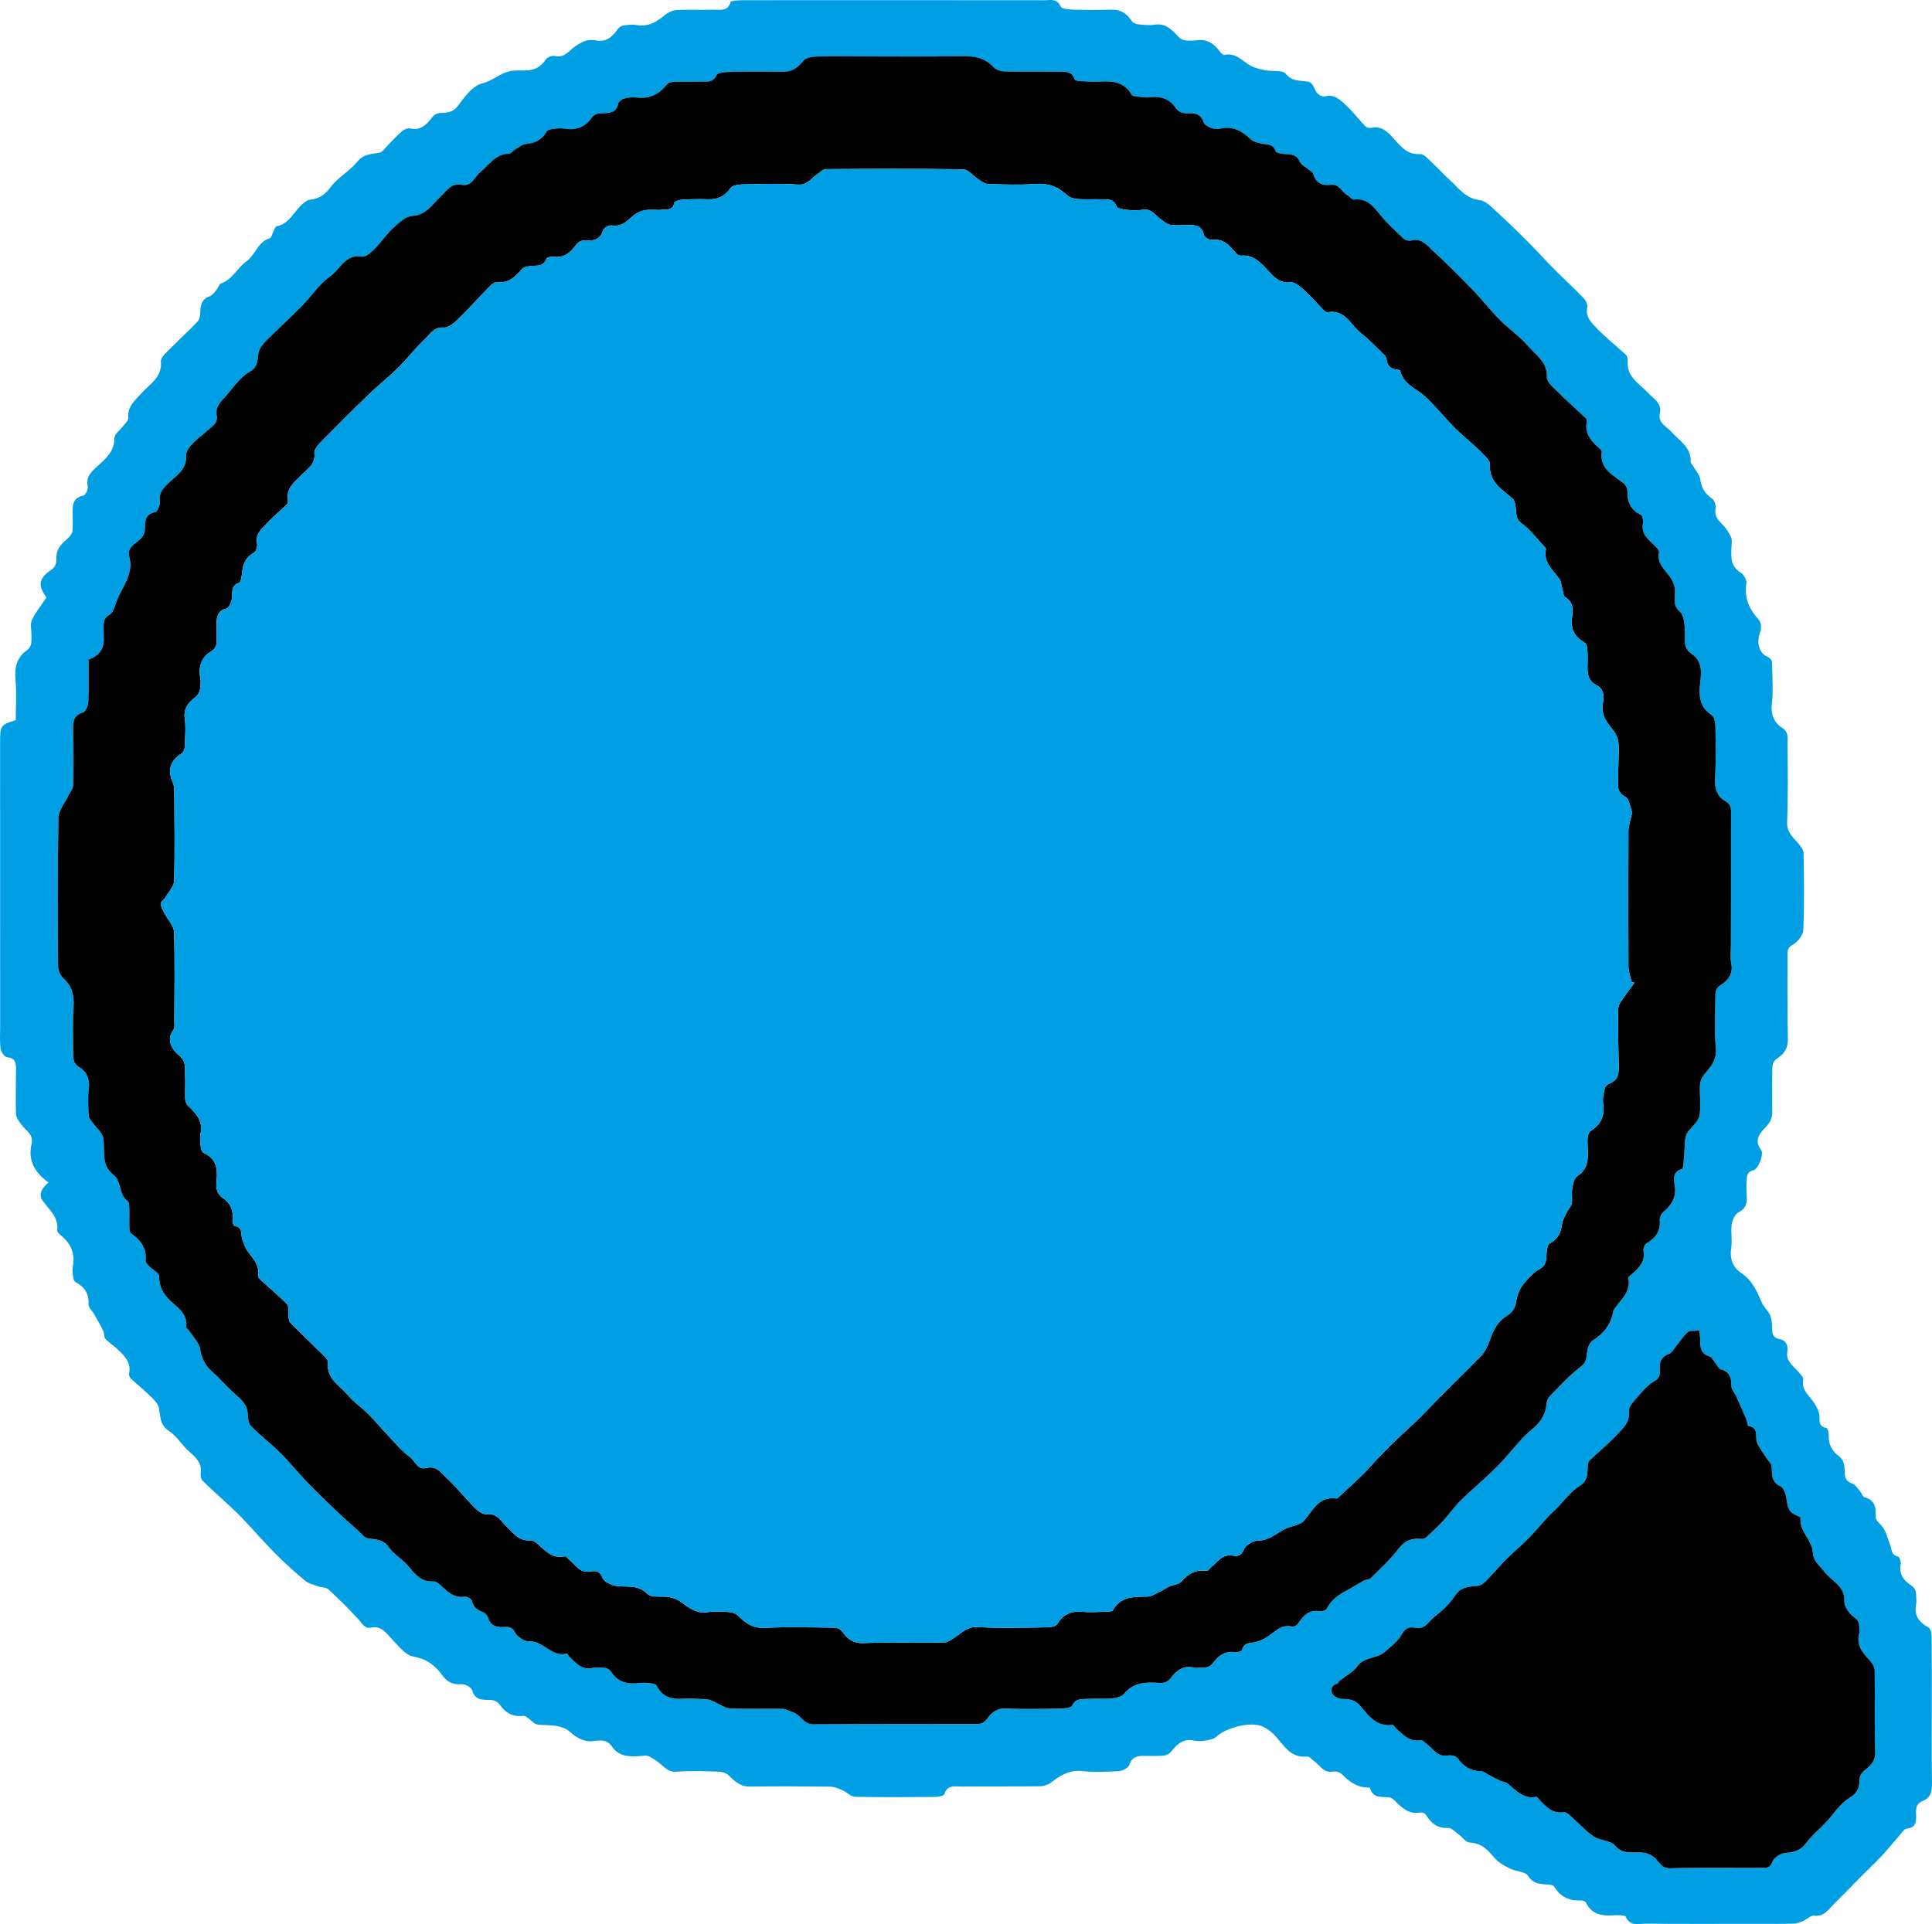
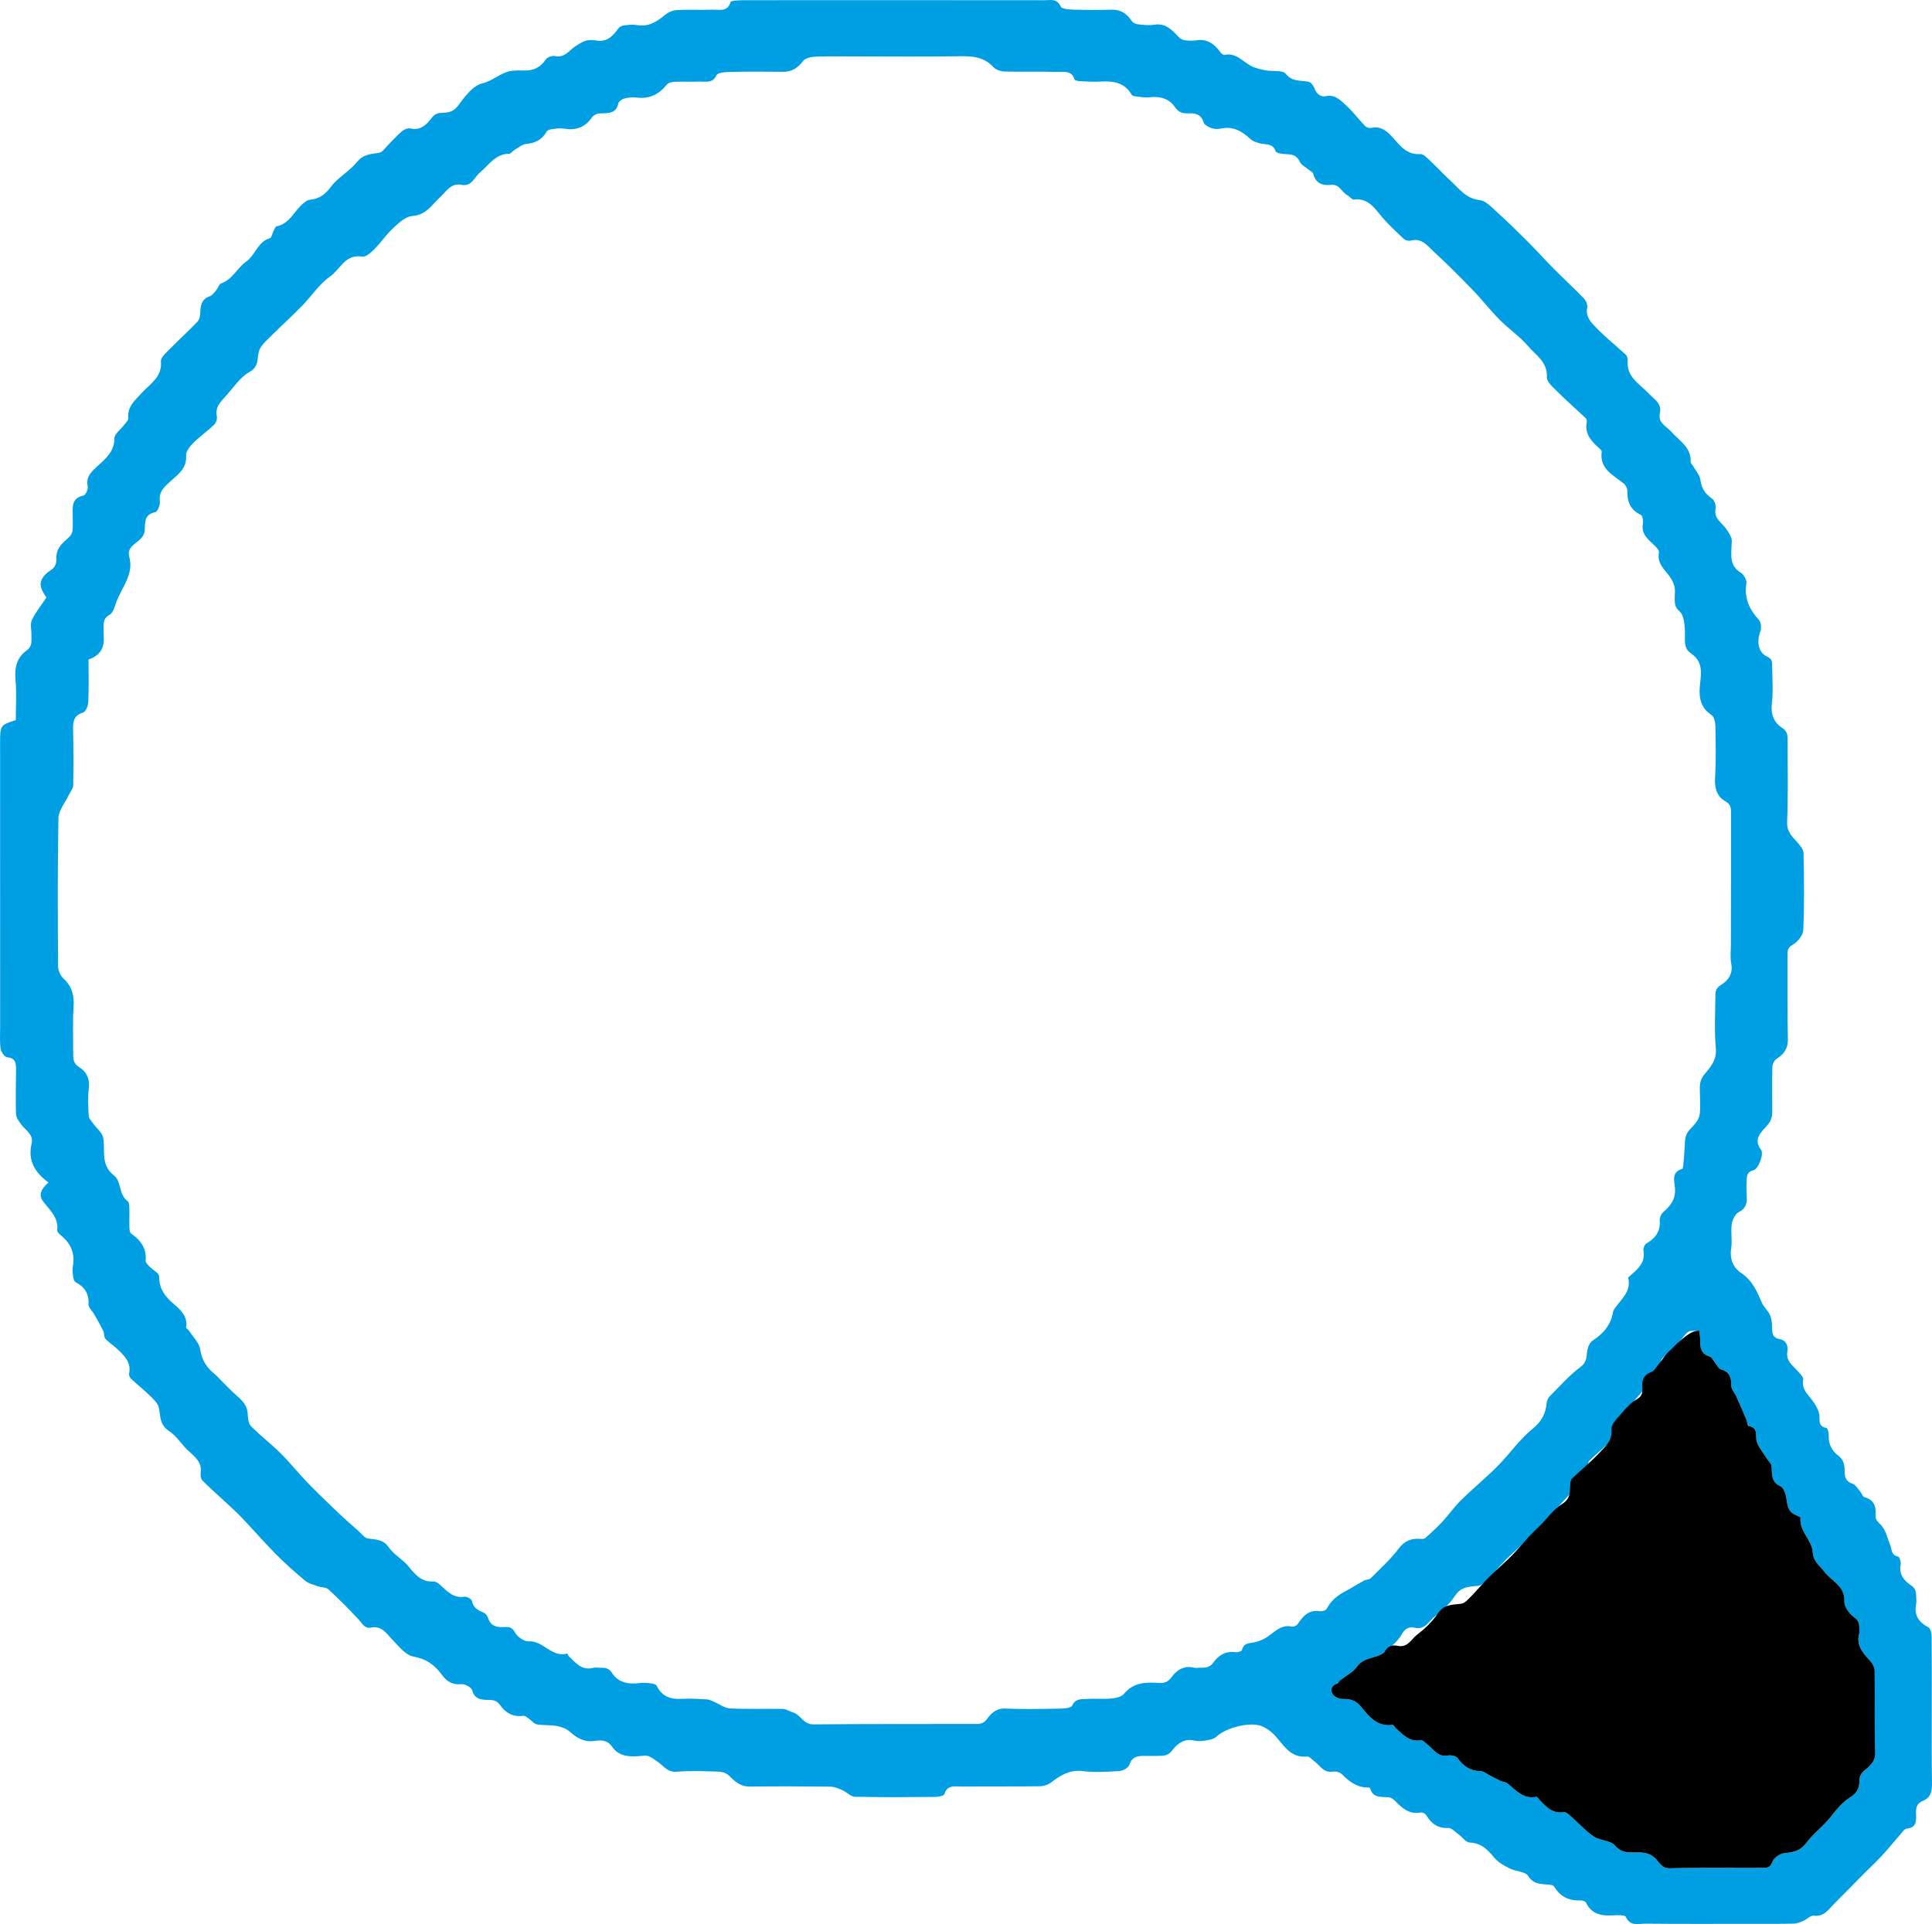
<svg xmlns="http://www.w3.org/2000/svg" version="1.1" id="Livello_1" x="0px" y="0px" width="171.248px" height="170.569px" viewBox="0 0 171.248 170.569" enable-background="new 0 0 171.248 170.569" xml:space="preserve">
  <g>
    <path fill="#009FE3" d="M4.296,104.828c-1.24-0.909-1.841-1.98-1.495-3.441c0.2-0.845-0.567-1.188-0.944-1.735   c-0.186-0.27-0.43-0.579-0.44-0.878c-0.04-1.334-0.006-2.67,0.005-4.004c0.004-0.556-0.075-0.979-0.797-1.045   c-0.221-0.021-0.532-0.47-0.572-0.754c-0.09-0.642-0.038-1.304-0.039-1.957c-0.003-8.383-0.005-16.766-0.006-25.148   c-0.001-1.562,0.025-1.599,1.39-2.025c0-1.176,0.087-2.399-0.026-3.604c-0.1-1.068,0.143-1.962,0.979-2.567   c0.554-0.399,0.415-0.869,0.434-1.353c0.017-0.451-0.136-0.971,0.037-1.343c0.325-0.697,0.832-1.311,1.289-1.996   c-0.124-0.222-0.343-0.507-0.452-0.829c-0.259-0.766,0.399-1.312,0.805-1.574c0.513-0.331,0.54-0.704,0.531-1.103   c-0.02-0.867,0.531-1.325,1.09-1.82c0.163-0.145,0.313-0.38,0.337-0.589c0.052-0.448,0.019-0.907,0.018-1.361   c-0.003-0.762-0.108-1.549,0.963-1.773c0.183-0.039,0.428-0.571,0.373-0.813c-0.202-0.876,0.401-1.368,0.882-1.808   c0.759-0.692,1.477-1.292,1.486-2.466c0.004-0.384,0.548-0.759,0.834-1.146c0.149-0.2,0.405-0.429,0.389-0.626   c-0.087-1.061,0.603-1.571,1.235-2.274c0.681-0.758,1.783-1.359,1.66-2.741c-0.036-0.402,0.589-0.899,0.971-1.295   c0.747-0.772,1.56-1.481,2.289-2.269c0.191-0.206,0.223-0.604,0.236-0.919c0.027-0.616,0.183-1.087,0.839-1.313   c0.227-0.079,0.402-0.34,0.573-0.541c0.16-0.188,0.241-0.53,0.429-0.596c1.014-0.352,1.425-1.37,2.231-1.94   c0.803-0.568,1.001-1.74,2.079-2.06c0.165-0.049,0.227-0.433,0.345-0.657c0.075-0.142,0.147-0.376,0.254-0.397   c1.21-0.238,1.583-1.434,2.427-2.082c0.149-0.114,0.322-0.257,0.494-0.273c0.816-0.074,1.356-0.418,1.876-1.124   c0.632-0.858,1.676-1.405,2.351-2.241c0.568-0.703,1.239-0.679,1.965-0.808c0.296-0.053,0.534-0.451,0.789-0.702   c0.409-0.402,0.787-0.842,1.225-1.208c0.193-0.16,0.531-0.297,0.754-0.241c0.892,0.221,1.466-0.396,1.849-0.908   c0.333-0.444,0.633-0.466,1.037-0.484c0.545-0.025,0.949-0.112,1.343-0.65c0.571-0.781,1.302-1.76,2.13-1.957   c0.952-0.226,1.598-0.928,2.498-1.091c0.416-0.074,0.85-0.055,1.276-0.05c0.803,0.007,1.405-0.294,1.86-0.985   c0.132-0.198,0.564-0.351,0.807-0.296c0.907,0.202,1.283-0.565,1.884-0.917c0.281-0.164,0.559-0.366,0.866-0.445   c0.292-0.078,0.628-0.062,0.932-0.013c0.931,0.15,1.448-0.393,1.925-1.058c0.097-0.135,0.292-0.254,0.456-0.275   c0.392-0.05,0.805-0.104,1.188-0.037c1.019,0.178,1.763-0.279,2.498-0.893c0.281-0.235,0.69-0.42,1.051-0.439   c1.048-0.058,2.103,0.008,3.153-0.032c0.598-0.022,1.354,0.234,1.61-0.678c0.02-0.072,0.247-0.109,0.382-0.123   c0.282-0.028,0.567-0.041,0.85-0.041C74.85,0.012,83.716,0.01,92.581,0.021c0.519,0.001,1.109-0.188,1.435,0.557   c0.094,0.216,0.719,0.264,1.104,0.276c1.135,0.035,2.273,0.036,3.409,0.006c0.811-0.021,1.352,0.342,1.779,0.994   c0.101,0.154,0.348,0.274,0.541,0.297c0.477,0.054,0.976,0.119,1.442,0.041c1.025-0.172,1.59,0.455,2.187,1.093   c0.132,0.141,0.344,0.256,0.533,0.282c0.335,0.046,0.688,0.06,1.02,0.007c0.955-0.151,1.589,0.303,2.115,1.023   c0.089,0.122,0.273,0.293,0.375,0.271c1.023-0.225,1.601,0.564,2.354,0.969c0.395,0.212,0.863,0.311,1.31,0.398   c0.605,0.118,1.498-0.046,1.777,0.303c0.605,0.757,1.338,0.56,2.045,0.718c0.206,0.046,0.423,0.35,0.508,0.581   c0.185,0.507,0.555,0.787,1.026,0.688c0.794-0.165,1.255,0.35,1.716,0.763c0.635,0.568,1.151,1.27,1.744,1.888   c0.114,0.119,0.37,0.198,0.53,0.162c0.991-0.225,1.567,0.447,2.09,1.044c0.628,0.718,1.196,1.347,2.279,1.279   c0.298-0.019,0.649,0.396,0.932,0.659c0.587,0.546,1.129,1.141,1.72,1.683c0.771,0.709,1.37,1.597,2.606,1.737   c0.572,0.065,1.113,0.687,1.603,1.129c0.935,0.846,1.834,1.731,2.725,2.623c0.769,0.77,1.493,1.584,2.26,2.356   c0.875,0.881,1.792,1.72,2.652,2.614c0.187,0.194,0.341,0.57,0.29,0.816c-0.172,0.817,0.364,1.317,0.803,1.778   c0.812,0.852,1.75,1.583,2.613,2.389c0.123,0.115,0.186,0.365,0.171,0.543c-0.118,1.454,1.067,2.041,1.867,2.9   c0.457,0.49,1.187,0.867,0.988,1.747c-0.194,0.861,0.584,1.159,1.004,1.634c0.716,0.81,1.784,1.368,1.722,2.681   c-0.005,0.11,0.135,0.224,0.201,0.34c0.232,0.413,0.603,0.81,0.66,1.246c0.099,0.76,0.434,1.251,1.046,1.675   c0.211,0.146,0.358,0.604,0.304,0.874c-0.175,0.88,0.534,1.23,0.923,1.778c0.186,0.262,0.366,0.542,0.475,0.841   c0.073,0.201,0.023,0.449,0.015,0.677c-0.028,0.889-0.167,1.783,0.805,2.375c0.277,0.168,0.559,0.673,0.511,0.973   c-0.206,1.298,0.256,2.291,1.105,3.218c0.192,0.21,0.243,0.716,0.137,1.003c-0.338,0.911-0.208,1.895,0.589,2.255   c0.493,0.224,0.447,0.514,0.452,0.852c0.016,1.108,0.104,2.229-0.026,3.321c-0.113,0.942,0.198,1.686,0.883,2.124   c0.588,0.377,0.511,0.823,0.513,1.298c0.01,2.358,0.047,4.72-0.043,7.074c-0.032,0.836,0.415,1.254,0.878,1.768   c0.253,0.281,0.571,0.646,0.579,0.98c0.048,2.272,0.073,4.548-0.023,6.817c-0.019,0.461-0.496,1.067-0.928,1.305   c-0.521,0.285-0.475,0.636-0.475,1.038c0.001,2.443-0.015,4.888,0.036,7.331c0.018,0.844-0.345,1.343-1.015,1.764   c-0.2,0.126-0.356,0.479-0.361,0.73c-0.032,1.307-0.002,2.614-0.007,3.921c-0.002,0.487-0.097,0.85-0.493,1.296   c-0.409,0.461-1.251,1.153-0.504,2.099c0.278,0.352-0.219,1.711-0.674,1.821c-0.659,0.16-0.568,0.632-0.606,1.045   c-0.042,0.449,0.013,0.907,0.021,1.362c0.01,0.566-0.11,0.997-0.71,1.303c-0.317,0.161-0.571,0.679-0.626,1.068   c-0.1,0.696,0.06,1.431-0.048,2.124c-0.15,0.956,0.166,1.728,0.89,2.21c0.979,0.653,1.387,1.609,1.818,2.607   c0.175,0.406,0.561,0.723,0.736,1.127c0.149,0.343,0.172,0.755,0.18,1.139c0.011,0.493,0.067,0.877,0.67,0.984   c0.589,0.105,0.765,0.594,0.68,1.103c-0.141,0.846,0.478,1.225,0.922,1.731c0.201,0.229,0.524,0.54,0.485,0.76   c-0.173,0.979,0.599,1.446,1.003,2.113c0.161,0.263,0.312,0.543,0.398,0.836c0.142,0.482-0.203,1.18,0.664,1.336   c0.109,0.02,0.209,0.45,0.199,0.686c-0.032,0.741,0.291,1.347,0.826,1.748c0.516,0.387,0.583,0.838,0.582,1.388   c-0.001,0.501,0.09,0.919,0.686,1.112c0.274,0.09,0.472,0.438,0.686,0.685c0.141,0.163,0.217,0.468,0.377,0.512   c0.845,0.232,1.057,0.799,0.989,1.59c-0.032,0.36,0.169,0.563,0.455,0.85c0.455,0.457,0.616,1.22,0.864,1.867   c0.144,0.378,0.078,0.848,0.669,0.954c0.128,0.023,0.292,0.501,0.243,0.727c-0.191,0.861,0.346,1.449,0.884,1.808   c0.468,0.311,0.48,0.611,0.493,1.021c0.008,0.227,0.033,0.461-0.009,0.681c-0.191,0.99,0.246,1.6,1.1,2.052   c0.183,0.096,0.273,0.516,0.276,0.788c0.022,2.131,0.011,4.262,0.012,6.394c0.001,2.159-0.019,4.319,0.018,6.479   c0.014,0.737-0.019,1.399-0.802,1.711c-0.551,0.22-0.633,0.622-0.61,1.14c0.026,0.596,0.061,1.227-0.791,1.316   c-0.105,0.011-0.226,0.08-0.296,0.16c-0.629,0.724-1.23,1.473-1.876,2.181c-0.552,0.604-1.157,1.158-1.734,1.74   c-0.852,0.859-1.69,1.732-2.553,2.581c-0.508,0.499-0.891,1.183-1.818,1.062c-0.282-0.037-0.604,0.33-0.927,0.468   c-0.271,0.116-0.569,0.232-0.857,0.239c-1.164,0.029-2.33,0.017-3.495,0.017c-3.211,0.001-6.422,0.018-9.633-0.014   c-0.61-0.005-1.349,0.277-1.748-0.604c-0.082-0.181-0.742-0.155-1.13-0.133c-1.023,0.062-1.906-0.092-2.406-1.141   c-0.057-0.121-0.346-0.194-0.522-0.186c-1.02,0.046-1.773-0.362-2.298-1.234c-0.056-0.094-0.238-0.142-0.367-0.155   c-0.714-0.077-1.414,0.03-1.934-0.781c-0.254-0.395-1.082-0.388-1.606-0.65c-0.494-0.247-1.024-0.531-1.369-0.941   c-0.6-0.715-1.161-1.326-2.202-1.365c-0.338-0.013-0.652-0.484-0.99-0.729c-0.295-0.213-0.617-0.58-0.912-0.565   c-0.949,0.046-1.514-0.399-1.964-1.15c-0.078-0.13-0.336-0.25-0.481-0.223c-1.03,0.201-1.66-0.409-2.297-1.05   c-0.141-0.143-0.351-0.282-0.539-0.299c-0.655-0.055-1.386,0.1-1.641-0.785c-0.011-0.038-0.095-0.079-0.144-0.078   c-1.008,0.018-1.714-0.528-2.385-1.201c-0.169-0.171-0.539-0.252-0.79-0.21c-0.824,0.138-1.129-0.566-1.644-0.927   c-0.205-0.144-0.426-0.434-0.612-0.413c-1.52,0.17-2.088-1.04-2.912-1.907c-0.294-0.309-0.666-0.582-1.054-0.756   c-1.035-0.466-3.232,0.089-4.098,0.914c-0.221,0.21-0.612,0.276-0.938,0.331c-0.332,0.056-0.696,0.083-1.018,0.005   c-0.9-0.217-1.532,0.319-1.964,0.883c-0.335,0.437-0.649,0.458-1.059,0.472c-0.454,0.015-0.909,0.013-1.363,0.004   c-0.622-0.011-1.13,0.062-1.371,0.802c-0.085,0.26-0.576,0.523-0.897,0.544c-1.076,0.068-2.17,0.129-3.235,0.002   c-1.141-0.135-1.947,0.352-2.773,0.993c-0.278,0.216-0.695,0.347-1.051,0.352c-2.302,0.03-4.603,0.001-6.905,0.026   c-0.573,0.007-1.269-0.195-1.531,0.679c-0.045,0.155-0.554,0.237-0.85,0.24c-2.359,0.02-4.718,0.039-7.075-0.014   c-0.368-0.008-0.715-0.41-1.095-0.576c-0.34-0.15-0.711-0.317-1.071-0.321c-2.387-0.028-4.774-0.036-7.16-0.009   c-0.836,0.01-1.331-0.468-1.864-0.99c-0.206-0.202-0.573-0.323-0.872-0.332c-1.249-0.037-2.506-0.095-3.748,0.007   c-0.838,0.068-1.167-0.556-1.706-0.904c-0.251-0.162-0.486-0.365-0.759-0.47c-0.2-0.077-0.451-0.043-0.676-0.022   c-0.973,0.085-1.958,0.079-2.568-0.811c-0.428-0.624-0.988-0.607-1.549-0.523c-0.927,0.138-1.576-0.259-2.227-0.836   c-0.295-0.262-0.736-0.416-1.134-0.487c-0.58-0.104-1.189-0.048-1.771-0.149c-0.245-0.042-0.444-0.322-0.676-0.479   c-0.167-0.112-0.368-0.304-0.526-0.278c-0.895,0.141-1.586-0.277-2.032-0.925c-0.361-0.524-0.774-0.476-1.243-0.486   c-0.605-0.016-1.056-0.147-1.258-0.86c-0.076-0.263-0.665-0.575-0.979-0.535c-0.765,0.096-1.307-0.292-1.653-0.771   c-0.666-0.928-1.411-1.46-2.587-1.678c-0.68-0.126-1.275-0.907-1.828-1.472c-0.543-0.554-0.945-1.281-1.895-1.093   c-0.586,0.115-0.765-0.33-1.082-0.677c-0.862-0.942-1.771-1.844-2.709-2.712c-0.209-0.193-0.618-0.159-0.922-0.268   c-0.389-0.14-0.83-0.239-1.135-0.492c-0.91-0.758-1.799-1.549-2.633-2.39c-1.039-1.048-2.001-2.171-3.022-3.236   c-0.561-0.584-1.173-1.119-1.765-1.673c-0.569-0.531-1.16-1.041-1.7-1.601c-0.133-0.138-0.178-0.438-0.147-0.648   c0.141-0.97-0.521-1.445-1.12-2.002c-0.589-0.549-1.026-1.301-1.684-1.726c-0.831-0.538-0.752-1.285-0.9-2.052   c-0.073-0.38-0.442-0.734-0.744-1.031c-0.555-0.545-1.168-1.03-1.738-1.563c-0.104-0.097-0.187-0.309-0.159-0.441   c0.213-1.004-0.427-1.591-1.044-2.182c-0.335-0.32-0.745-0.567-1.054-0.908c-0.145-0.161-0.091-0.484-0.196-0.701   c-0.246-0.506-0.528-0.995-0.806-1.485c-0.165-0.292-0.511-0.584-0.495-0.86c0.051-0.948-0.346-1.555-1.153-1.977   c-0.111-0.058-0.179-0.269-0.199-0.419c-0.042-0.308-0.1-0.634-0.043-0.932c0.221-1.164-0.158-2.073-1.065-2.802   c-0.14-0.113-0.33-0.31-0.314-0.446c0.13-1.129-0.656-1.777-1.246-2.548C3.353,105.888,3.698,105.356,4.296,104.828 M7.848,58.467   c0,1.292,0.032,2.543-0.022,3.789c-0.014,0.323-0.234,0.846-0.467,0.915c-0.776,0.232-0.894,0.729-0.881,1.417   c0.032,1.677,0.043,3.354,0.009,5.029c-0.006,0.303-0.27,0.598-0.411,0.898c-0.314,0.668-0.882,1.332-0.895,2.007   c-0.085,4.374-0.061,8.751-0.034,13.127c0.003,0.367,0.198,0.833,0.464,1.079c0.763,0.699,0.978,1.503,0.912,2.515   c-0.09,1.359-0.037,2.727-0.035,4.091c0.001,0.496-0.025,0.93,0.551,1.282c0.607,0.371,0.94,1.017,0.835,1.854   c-0.102,0.812-0.052,1.646-0.01,2.469c0.011,0.216,0.232,0.428,0.374,0.63c0.313,0.443,0.84,0.847,0.916,1.326   c0.183,1.142-0.247,2.38,0.939,3.297c0.688,0.532,0.411,1.708,1.217,2.285c0.149,0.106,0.146,0.473,0.155,0.722   c0.019,0.539-0.012,1.079,0.005,1.618c0.005,0.185,0.032,0.453,0.151,0.537c0.852,0.588,1.389,1.31,1.289,2.412   c-0.015,0.161,0.2,0.364,0.343,0.515c0.286,0.301,0.853,0.578,0.852,0.865c-0.001,1.112,0.506,1.773,1.328,2.479   c0.518,0.442,1.236,1.082,1.064,2.035c-0.015,0.084,0.184,0.194,0.257,0.308c0.355,0.549,0.908,1.072,0.995,1.664   c0.101,0.682,0.349,1.2,0.76,1.686c0.215,0.253,0.493,0.454,0.732,0.688c0.551,0.544,1.068,1.127,1.651,1.635   c0.541,0.47,1.034,0.917,1.065,1.71c0.016,0.372,0.063,0.851,0.295,1.086c0.822,0.833,1.764,1.546,2.596,2.371   c0.829,0.822,1.558,1.743,2.37,2.585c0.882,0.913,1.799,1.795,2.718,2.671c0.601,0.574,1.23,1.118,1.852,1.67   c0.266,0.235,0.523,0.608,0.823,0.652c0.7,0.104,1.344,0.058,1.848,0.784c0.453,0.652,1.241,1.063,1.75,1.688   c0.595,0.729,1.144,1.401,2.205,1.339c0.185-0.01,0.415,0.137,0.568,0.274c0.63,0.568,1.185,1.232,2.193,1.081   c0.206-0.031,0.624,0.201,0.656,0.368c0.118,0.597,0.506,0.821,1.001,1.018c0.174,0.068,0.359,0.27,0.413,0.448   c0.209,0.699,0.679,0.888,1.354,0.854c0.395-0.021,0.771-0.069,1.046,0.472c0.197,0.386,0.812,0.813,1.216,0.791   c1.303-0.073,2.046,1.471,3.407,1.085c0.031-0.009,0.099,0.189,0.176,0.263c0.595,0.57,1.132,1.263,2.128,1.003   c0.187-0.05,0.396-0.007,0.595-0.008c0.419-0.002,0.772-0.021,1.07,0.449c0.556,0.878,1.465,1.032,2.449,0.91   c0.335-0.041,0.684-0.012,1.02,0.027c0.179,0.021,0.444,0.086,0.505,0.212c0.465,0.952,1.233,1.222,2.235,1.159   c0.734-0.048,1.476,0.007,2.213,0.046c0.205,0.012,0.41,0.118,0.606,0.201c0.483,0.204,0.953,0.577,1.442,0.602   c1.559,0.079,3.125,0.013,4.688,0.045c0.3,0.006,0.592,0.222,0.897,0.312c0.685,0.201,0.914,1.065,1.8,1.057   c4.831-0.046,9.662-0.023,14.493-0.036c0.372-0.002,0.645-0.078,0.941-0.494c0.299-0.419,0.794-0.908,1.554-0.874   c1.588,0.071,3.182,0.037,4.773,0.009c0.41-0.007,1.075-0.038,1.179-0.263c0.314-0.68,0.863-0.561,1.359-0.597   c0.707-0.049,1.424,0.027,2.129-0.038c0.384-0.036,0.885-0.144,1.103-0.408c0.827-1.004,1.891-1.056,3.039-0.976   c0.464,0.032,0.832-0.015,1.194-0.522c0.415-0.58,1.1-1.064,1.978-0.826c0.159,0.043,0.339,0.009,0.51,0.005   c0.468-0.008,0.863,0.028,1.229-0.49c0.415-0.589,1.075-1.023,1.929-0.888c0.189,0.03,0.562-0.083,0.587-0.189   c0.169-0.741,0.8-0.577,1.276-0.729c0.298-0.096,0.6-0.21,0.864-0.374c0.714-0.442,1.28-1.202,2.291-0.979   c0.147,0.033,0.407-0.081,0.495-0.209c0.475-0.696,0.967-1.307,1.953-1.155c0.199,0.03,0.549-0.06,0.621-0.199   c0.368-0.725,0.945-1.188,1.641-1.556c0.564-0.298,1.1-0.647,1.66-0.952c0.19-0.104,0.476-0.084,0.615-0.223   c0.847-0.849,1.748-1.663,2.466-2.614c0.544-0.723,1.153-0.938,1.974-0.865c0.133,0.012,0.315-0.004,0.404-0.084   c0.517-0.468,1.035-0.937,1.507-1.447c0.568-0.614,1.048-1.314,1.643-1.898c1.055-1.036,2.204-1.976,3.245-3.024   c1.066-1.073,1.939-2.364,3.103-3.308c0.818-0.663,1.157-1.36,1.251-2.314c0.02-0.202,0.134-0.437,0.279-0.582   c0.887-0.887,1.726-1.844,2.721-2.592c0.605-0.455,0.507-0.961,0.608-1.513c0.055-0.3,0.234-0.667,0.475-0.824   c0.946-0.618,1.612-1.398,1.799-2.541c0.017-0.105,0.084-0.208,0.146-0.3c0.559-0.827,1.481-1.49,1.198-2.701   c-0.017-0.07,0.16-0.196,0.26-0.283c0.643-0.56,1.263-1.114,1.091-2.114c-0.036-0.205,0.084-0.562,0.245-0.655   c0.795-0.467,1.275-1.059,1.196-2.041c-0.019-0.24,0.116-0.579,0.298-0.734c0.674-0.576,1.134-1.184,1.053-2.158   c-0.05-0.598-0.343-1.403,0.628-1.686c0.071-0.021,0.105-0.254,0.116-0.392c0.05-0.561,0.097-1.122,0.12-1.685   c0.023-0.526,0.025-0.971,0.473-1.441c0.962-1.014,0.899-1.074,0.887-2.703c-0.003-0.455-0.055-0.916,0.008-1.361   c0.042-0.291,0.202-0.599,0.395-0.827c0.566-0.669,1.088-1.265,0.993-2.295c-0.137-1.494-0.056-3.009-0.04-4.515   c0.004-0.418-0.028-0.779,0.513-1.103c0.572-0.342,1.076-0.965,0.896-1.855c-0.115-0.574-0.032-1.189-0.032-1.786   c0.004-3.807,0.014-7.616,0.009-11.424c0-0.475,0.071-0.896-0.553-1.241c-0.686-0.379-0.919-1.158-0.863-2.044   c0.097-1.528,0.058-3.067,0.03-4.602c-0.006-0.331-0.106-0.807-0.335-0.96c-0.74-0.497-1.034-1.093-1.063-1.999   c-0.038-1.182,0.609-2.544-0.766-3.47c-0.719-0.482-0.496-1.279-0.536-2.001c-0.033-0.594-0.086-1.384-0.46-1.707   c-0.374-0.325-0.422-0.595-0.442-0.963c-0.022-0.396,0.061-0.807-0.012-1.19c-0.064-0.337-0.234-0.681-0.441-0.96   c-0.476-0.644-1.141-1.177-0.943-2.136c0.032-0.16-0.196-0.409-0.354-0.567c-0.556-0.554-1.248-1.007-1.072-1.978   c0.045-0.249-0.029-0.704-0.183-0.776c-0.933-0.438-1.215-1.171-1.195-2.13c0.003-0.217-0.146-0.505-0.317-0.646   c-0.927-0.758-2.164-1.277-1.956-2.83c0.015-0.111-0.182-0.271-0.306-0.379c-0.69-0.604-1.214-1.274-1.016-2.277   c0.019-0.097-0.024-0.246-0.094-0.313c-0.815-0.769-1.662-1.505-2.454-2.296c-0.398-0.398-1.01-0.905-0.99-1.338   c0.064-1.347-0.973-1.938-1.649-2.732c-0.74-0.872-1.723-1.534-2.535-2.353c-0.841-0.848-1.575-1.8-2.405-2.658   c-1.12-1.158-2.26-2.303-3.448-3.392c-0.55-0.504-1.048-1.231-2.014-0.973c-0.189,0.051-0.494-0.019-0.632-0.15   c-0.729-0.692-1.484-1.373-2.11-2.154c-0.616-0.768-1.181-1.468-2.308-1.33c-0.173,0.021-0.37-0.272-0.578-0.382   c-0.505-0.268-0.706-1.004-1.438-0.924c-0.784,0.086-1.378-0.126-1.597-0.989c-0.037-0.144-0.265-0.239-0.403-0.357   c-0.272-0.233-0.657-0.415-0.79-0.711c-0.245-0.543-0.621-0.641-1.141-0.66c-0.347-0.013-0.929-0.076-0.993-0.261   c-0.248-0.713-0.817-0.568-1.315-0.686c-0.322-0.075-0.689-0.176-0.917-0.391c-0.738-0.692-1.519-1.157-2.583-0.943   c-0.273,0.055-0.59,0.07-0.844-0.019c-0.277-0.096-0.653-0.288-0.725-0.519c-0.215-0.701-0.703-0.83-1.306-0.803   c-0.507,0.023-0.897-0.059-1.222-0.538c-0.534-0.784-1.343-0.997-2.275-0.885c-0.387,0.047-0.791-0.035-1.186-0.077   c-0.134-0.015-0.332-0.046-0.383-0.136c-0.599-1.063-1.564-1.245-2.666-1.182c-0.622,0.035-1.25,0-1.874-0.028   c-0.186-0.009-0.503-0.062-0.532-0.161c-0.24-0.812-0.925-0.653-1.473-0.667c-1.562-0.039-3.126,0.008-4.688-0.033   c-0.35-0.009-0.799-0.142-1.021-0.384c-0.829-0.905-1.841-0.992-2.98-0.973c-3.067,0.053-6.137,0.018-9.207,0.018   c-1.193,0-2.388-0.029-3.58,0.02c-0.384,0.016-0.912,0.124-1.111,0.387c-0.478,0.631-1.008,0.969-1.805,0.957   c-1.534-0.021-3.069-0.025-4.603,0.009c-0.44,0.01-1.148,0.046-1.264,0.292c-0.366,0.771-0.972,0.54-1.516,0.564   c-0.737,0.032-1.478-0.011-2.215,0.02c-0.23,0.01-0.54,0.082-0.668,0.242c-0.698,0.871-1.547,1.3-2.681,1.157   c-0.359-0.045-0.746-0.004-1.096,0.086c-0.208,0.054-0.496,0.258-0.53,0.436c-0.152,0.783-0.707,0.859-1.331,0.87   c-0.417,0.007-0.751,0.002-1.071,0.455c-0.542,0.771-1.372,1.086-2.358,0.912c-0.356-0.063-0.738-0.009-1.103,0.035   c-0.175,0.021-0.421,0.095-0.492,0.224c-0.401,0.717-0.994,1.016-1.802,1.093c-0.37,0.035-0.718,0.345-1.068,0.545   c-0.159,0.092-0.294,0.321-0.442,0.322c-1.226,0.01-1.792,0.995-2.591,1.659c-0.499,0.415-0.73,1.279-1.638,1.099   c-0.924-0.184-1.318,0.549-1.862,1.055c-0.741,0.688-1.26,1.623-2.509,1.709c-0.587,0.04-1.193,0.615-1.682,1.065   c-0.606,0.558-1.069,1.267-1.652,1.853c-0.304,0.306-0.775,0.737-1.098,0.683c-1.504-0.257-1.957,1.138-2.849,1.763   c-0.977,0.685-1.665,1.771-2.521,2.64c-1.019,1.033-2.096,2.009-3.121,3.036c-0.282,0.282-0.584,0.63-0.676,0.999   c-0.164,0.657,0.021,1.315-0.834,1.793c-0.797,0.445-1.37,1.312-1.998,2.03c-0.468,0.535-1.073,1.018-0.887,1.897   c0.048,0.227-0.069,0.582-0.238,0.744c-0.591,0.564-1.269,1.038-1.849,1.612c-0.297,0.294-0.662,0.744-0.637,1.098   c0.083,1.157-0.684,1.67-1.397,2.314c-0.488,0.441-1.05,0.906-0.928,1.762c0.045,0.312-0.209,0.93-0.412,0.969   c-0.903,0.174-0.904,0.799-0.921,1.465c-0.01,0.392-0.112,0.649-0.455,0.974c-0.388,0.367-1.146,0.697-0.926,1.504   c0.434,1.589-0.691,2.733-1.16,4.063c-0.138,0.393-0.281,0.919-0.586,1.088c-0.637,0.355-0.512,0.87-0.527,1.386   c-0.007,0.255,0.019,0.511,0.019,0.767C9.205,57.552,8.781,58.147,7.848,58.467 M150.62,117.957   c-0.396,0.046-0.827-0.034-1.029,0.146c-0.433,0.383-0.744,0.904-1.114,1.361c-0.162,0.2-0.314,0.475-0.528,0.554   c-0.634,0.227-0.861,0.639-0.828,1.286c0.023,0.43,0.064,0.827-0.475,1.132c-0.557,0.314-1.013,0.844-1.443,1.342   c-0.346,0.399-0.861,0.921-0.818,1.337c0.103,0.981-0.522,1.489-1.034,2.043c-0.766,0.83-1.654,1.546-2.473,2.329   c-0.102,0.098-0.123,0.305-0.139,0.466c-0.063,0.66,0.062,1.288-0.721,1.774c-0.779,0.481-1.352,1.296-2.017,1.964   c-0.3,0.302-0.614,0.589-0.902,0.901c-0.543,0.589-1.05,1.213-1.613,1.782c-0.629,0.634-1.321,1.205-1.953,1.836   c-0.554,0.552-1.049,1.163-1.598,1.72c-0.257,0.26-0.564,0.608-0.879,0.646c-0.793,0.092-1.526,0.047-2.072,0.872   c-0.478,0.723-1.148,1.353-1.84,1.884c-0.509,0.391-0.823,1.174-1.733,0.97c-0.435-0.097-0.845-0.006-1.155,0.569   c-0.34,0.631-0.982,1.118-1.55,1.599c-0.695,0.591-1.786,0.393-2.409,1.263c-0.375,0.524-1.032,0.847-1.556,1.268   c-0.082,0.066-0.118,0.229-0.201,0.251c-0.52,0.136-0.641,0.551-0.435,0.909c0.143,0.248,0.58,0.456,0.885,0.455   c0.625-0.003,1.133,0.079,1.567,0.596c0.749,0.893,1.454,1.902,2.872,1.696c0.079-0.011,0.183,0.189,0.283,0.283   c0.632,0.592,1.222,1.246,2.24,1.086c0.164-0.025,0.377,0.232,0.561,0.369c0.556,0.413,0.918,1.149,1.819,0.981   c0.27-0.051,0.718,0.031,0.853,0.219c0.525,0.73,1.151,1.161,2.078,1.174c0.253,0.002,0.503,0.228,0.753,0.354   c0.322,0.165,0.638,0.346,0.967,0.497c0.198,0.092,0.455,0.092,0.617,0.22c0.762,0.602,1.4,1.438,2.564,1.199   c0.087-0.018,0.226,0.2,0.334,0.314c0.58,0.609,1.143,1.21,2.131,1.041c0.194-0.032,0.466,0.25,0.667,0.426   c0.662,0.579,1.254,1.258,1.977,1.741c0.557,0.374,1.486,0.333,1.871,0.792c0.693,0.827,1.497,0.561,2.289,0.618   c0.443,0.031,0.776,0.108,1.184,0.424c0.421,0.326,0.593,1,1.393,0.978c2.725-0.077,5.453-0.025,8.18-0.04   c0.365-0.002,0.713,0.035,0.905-0.522c0.124-0.361,0.706-0.755,1.111-0.788c0.781-0.063,1.394-0.213,1.891-0.886   c0.633-0.856,1.515-1.484,2.19-2.343c0.452-0.575,1.004-1.271,1.642-1.665c0.634-0.393,0.878-0.79,0.883-1.466   c0.003-0.408,0.099-0.681,0.507-1.011c0.374-0.305,0.925-0.741,0.896-1.536c-0.087-2.412-0.013-4.828-0.05-7.242   c-0.005-0.325-0.221-0.712-0.456-0.956c-0.651-0.674-1.19-1.354-0.91-2.372c0.015-0.053,0.01-0.113,0.008-0.17   c-0.016-0.458,0.076-0.875-0.451-1.245c-0.428-0.301-0.896-0.944-0.874-1.413c0.067-1.377-1.14-1.799-1.766-2.622   c-0.411-0.54-0.996-0.952-1.032-1.687c-0.054-1.146-1.212-1.891-1.092-3.098c0.007-0.068-0.266-0.182-0.42-0.246   c-0.576-0.238-0.725-0.687-0.796-1.277c-0.055-0.455-0.234-1.13-0.554-1.275c-0.903-0.41-0.715-1.13-0.802-1.819   c-0.027-0.216-0.261-0.404-0.392-0.61c-0.308-0.487-0.692-0.948-0.895-1.477c-0.196-0.516,0.196-1.297-0.758-1.441   c-0.081-0.012-0.096-0.358-0.171-0.538c-0.291-0.691-0.588-1.381-0.894-2.065c-0.146-0.326-0.454-0.642-0.451-0.959   c0.007-0.734-0.154-1.246-0.935-1.464c-0.191-0.053-0.313-0.349-0.467-0.533c-0.172-0.208-0.308-0.538-0.523-0.603   c-0.733-0.219-0.846-0.733-0.831-1.375C150.71,118.604,150.655,118.325,150.62,117.957" />
-     <path d="M7.848,58.467c0.933-0.319,1.358-0.915,1.356-1.816c-0.001-0.256-0.027-0.512-0.02-0.767   c0.015-0.516-0.11-1.03,0.527-1.386c0.305-0.169,0.448-0.695,0.586-1.088c0.47-1.329,1.595-2.475,1.161-4.063   c-0.221-0.807,0.537-1.137,0.925-1.504c0.344-0.325,0.445-0.582,0.455-0.974c0.017-0.666,0.018-1.291,0.921-1.465   c0.203-0.039,0.457-0.657,0.412-0.969c-0.122-0.855,0.44-1.32,0.929-1.762c0.713-0.645,1.479-1.157,1.396-2.314   c-0.025-0.354,0.34-0.804,0.637-1.098c0.58-0.574,1.259-1.048,1.849-1.612c0.169-0.162,0.287-0.518,0.238-0.744   c-0.186-0.88,0.419-1.362,0.887-1.897c0.628-0.719,1.202-1.585,1.999-2.03c0.854-0.478,0.669-1.136,0.833-1.794   c0.092-0.368,0.394-0.716,0.676-0.998c1.025-1.027,2.102-2.003,3.121-3.036c0.856-0.869,1.544-1.955,2.521-2.64   c0.892-0.625,1.345-2.02,2.849-1.763c0.323,0.055,0.794-0.377,1.099-0.683c0.582-0.586,1.046-1.295,1.651-1.854   c0.489-0.449,1.095-1.024,1.682-1.064c1.25-0.086,1.768-1.021,2.509-1.709c0.544-0.506,0.938-1.238,1.862-1.055   c0.908,0.181,1.139-0.684,1.638-1.099c0.799-0.664,1.365-1.649,2.591-1.659c0.148-0.001,0.283-0.23,0.443-0.322   c0.349-0.201,0.697-0.51,1.067-0.545c0.809-0.077,1.401-0.376,1.802-1.093c0.072-0.129,0.317-0.204,0.492-0.224   c0.365-0.044,0.748-0.098,1.103-0.035c0.986,0.174,1.816-0.142,2.358-0.912c0.32-0.453,0.655-0.449,1.072-0.455   c0.623-0.011,1.178-0.087,1.33-0.87c0.034-0.178,0.322-0.382,0.53-0.436c0.351-0.091,0.737-0.131,1.096-0.086   c1.134,0.143,1.984-0.286,2.681-1.157c0.128-0.16,0.438-0.232,0.668-0.242c0.738-0.03,1.478,0.013,2.216-0.02   c0.544-0.024,1.149,0.207,1.515-0.564c0.116-0.246,0.824-0.282,1.264-0.292c1.534-0.035,3.069-0.03,4.603-0.009   c0.797,0.012,1.328-0.326,1.805-0.957c0.199-0.264,0.727-0.371,1.111-0.387c1.192-0.049,2.387-0.02,3.581-0.02   c3.069,0,6.139,0.035,9.207-0.018c1.138-0.021,2.15,0.067,2.979,0.973c0.222,0.242,0.671,0.375,1.022,0.384   c1.562,0.041,3.126-0.006,4.688,0.033c0.547,0.014,1.232-0.146,1.472,0.667c0.029,0.1,0.346,0.152,0.532,0.161   c0.624,0.028,1.252,0.063,1.874,0.028c1.103-0.063,2.067,0.118,2.666,1.182c0.051,0.09,0.249,0.121,0.383,0.135   c0.395,0.042,0.799,0.125,1.186,0.078c0.932-0.112,1.741,0.101,2.275,0.885c0.325,0.479,0.716,0.562,1.222,0.537   c0.603-0.027,1.091,0.103,1.307,0.804c0.071,0.23,0.447,0.423,0.724,0.519c0.254,0.089,0.571,0.073,0.844,0.019   c1.064-0.215,1.845,0.251,2.583,0.943c0.228,0.215,0.596,0.315,0.917,0.391c0.498,0.116,1.067-0.027,1.315,0.686   c0.064,0.185,0.646,0.248,0.994,0.261c0.52,0.02,0.896,0.117,1.14,0.66c0.133,0.296,0.518,0.478,0.79,0.711   c0.138,0.118,0.366,0.214,0.403,0.357c0.219,0.863,0.813,1.075,1.598,0.989c0.731-0.08,0.932,0.656,1.438,0.924   c0.207,0.109,0.404,0.403,0.577,0.382c1.127-0.138,1.692,0.563,2.308,1.33c0.626,0.781,1.381,1.462,2.11,2.154   c0.138,0.132,0.444,0.201,0.633,0.15c0.965-0.259,1.463,0.469,2.013,0.972c1.188,1.09,2.328,2.234,3.448,3.393   c0.831,0.857,1.564,1.811,2.405,2.658c0.812,0.818,1.795,1.48,2.535,2.353c0.676,0.795,1.713,1.386,1.649,2.732   c-0.02,0.433,0.592,0.939,0.99,1.338c0.792,0.791,1.639,1.526,2.454,2.296c0.07,0.066,0.113,0.216,0.094,0.313   c-0.198,1.003,0.326,1.673,1.017,2.277c0.124,0.108,0.32,0.268,0.305,0.379c-0.208,1.553,1.03,2.072,1.956,2.83   c0.172,0.141,0.321,0.429,0.317,0.646c-0.019,0.959,0.262,1.692,1.195,2.13c0.154,0.072,0.229,0.527,0.183,0.776   c-0.176,0.971,0.516,1.424,1.072,1.978c0.159,0.158,0.387,0.407,0.354,0.567c-0.197,0.959,0.467,1.492,0.943,2.136   c0.207,0.279,0.377,0.623,0.441,0.96c0.073,0.384-0.01,0.794,0.012,1.19c0.02,0.368,0.068,0.638,0.442,0.963   c0.374,0.323,0.427,1.113,0.46,1.707c0.04,0.722-0.183,1.518,0.536,2.001c1.375,0.926,0.728,2.288,0.766,3.47   c0.029,0.906,0.323,1.502,1.063,1.999c0.229,0.153,0.329,0.629,0.335,0.96c0.028,1.534,0.067,3.073-0.03,4.602   c-0.056,0.886,0.177,1.665,0.863,2.044c0.624,0.345,0.553,0.767,0.554,1.241c0.004,3.808-0.006,7.616-0.01,11.424   c0,0.596-0.083,1.212,0.033,1.786c0.179,0.891-0.325,1.514-0.897,1.855c-0.54,0.323-0.509,0.685-0.513,1.103   c-0.016,1.506-0.097,3.02,0.04,4.515c0.095,1.03-0.427,1.626-0.993,2.295c-0.193,0.229-0.353,0.536-0.395,0.827   c-0.063,0.445-0.011,0.906-0.008,1.361c0.012,1.629,0.076,1.689-0.887,2.702c-0.448,0.472-0.45,0.915-0.472,1.442   c-0.024,0.563-0.071,1.124-0.121,1.685c-0.011,0.138-0.044,0.37-0.116,0.392c-0.971,0.282-0.678,1.088-0.628,1.686   c0.081,0.975-0.379,1.582-1.053,2.158c-0.182,0.155-0.317,0.494-0.298,0.734c0.079,0.982-0.401,1.574-1.196,2.041   c-0.161,0.094-0.281,0.45-0.245,0.655c0.172,1-0.447,1.555-1.091,2.114c-0.1,0.087-0.277,0.213-0.26,0.283   c0.283,1.211-0.639,1.874-1.197,2.701c-0.062,0.092-0.129,0.194-0.147,0.3c-0.186,1.143-0.853,1.923-1.799,2.541   c-0.241,0.157-0.42,0.524-0.475,0.824c-0.1,0.552-0.003,1.058-0.608,1.512c-0.994,0.749-1.834,1.706-2.721,2.593   c-0.145,0.146-0.259,0.379-0.279,0.582c-0.094,0.954-0.432,1.651-1.251,2.314c-1.163,0.942-2.037,2.233-3.103,3.308   c-1.04,1.049-2.19,1.988-3.245,3.024c-0.595,0.584-1.075,1.284-1.642,1.898c-0.473,0.511-0.991,0.979-1.507,1.447   c-0.09,0.08-0.271,0.096-0.405,0.083c-0.821-0.072-1.43,0.144-1.974,0.866c-0.718,0.951-1.618,1.766-2.466,2.614   c-0.139,0.139-0.425,0.118-0.615,0.223c-0.56,0.305-1.096,0.654-1.659,0.952c-0.697,0.367-1.274,0.831-1.642,1.556   c-0.071,0.14-0.421,0.229-0.621,0.199c-0.986-0.151-1.478,0.459-1.953,1.155c-0.088,0.128-0.347,0.241-0.494,0.209   c-1.012-0.224-1.578,0.536-2.292,0.979c-0.264,0.164-0.566,0.278-0.864,0.373c-0.476,0.152-1.107-0.012-1.276,0.729   c-0.024,0.106-0.398,0.22-0.587,0.189c-0.854-0.136-1.514,0.299-1.929,0.887c-0.366,0.52-0.76,0.483-1.229,0.491   c-0.171,0.004-0.351,0.038-0.51-0.006c-0.877-0.237-1.563,0.247-1.978,0.827c-0.362,0.507-0.729,0.555-1.194,0.522   c-1.148-0.08-2.212-0.028-3.039,0.976c-0.218,0.265-0.719,0.372-1.103,0.408c-0.705,0.065-1.422-0.012-2.129,0.038   c-0.496,0.035-1.045-0.083-1.359,0.597c-0.104,0.225-0.769,0.256-1.179,0.263c-1.591,0.028-3.185,0.063-4.773-0.009   c-0.76-0.034-1.255,0.455-1.554,0.874c-0.295,0.416-0.568,0.492-0.941,0.494c-4.831,0.013-9.662-0.01-14.493,0.036   c-0.886,0.009-1.115-0.855-1.8-1.057c-0.305-0.09-0.597-0.306-0.897-0.312c-1.562-0.033-3.128,0.034-4.687-0.045   c-0.49-0.024-0.96-0.397-1.443-0.602c-0.196-0.083-0.401-0.189-0.606-0.201c-0.737-0.039-1.479-0.094-2.213-0.047   c-1.002,0.063-1.77-0.207-2.235-1.158c-0.061-0.126-0.326-0.19-0.504-0.212c-0.337-0.039-0.686-0.068-1.02-0.027   c-0.985,0.122-1.893-0.033-2.45-0.91c-0.297-0.47-0.651-0.451-1.069-0.449c-0.2,0.001-0.409-0.042-0.596,0.007   c-0.996,0.261-1.532-0.432-2.128-1.002c-0.077-0.073-0.145-0.271-0.175-0.263c-1.362,0.386-2.105-1.158-3.408-1.085   c-0.404,0.022-1.019-0.405-1.215-0.791c-0.276-0.541-0.652-0.492-1.047-0.472c-0.675,0.033-1.145-0.155-1.354-0.854   c-0.054-0.179-0.239-0.381-0.413-0.448c-0.495-0.196-0.883-0.421-1-1.018c-0.033-0.167-0.451-0.399-0.657-0.368   c-1.007,0.151-1.563-0.513-2.193-1.081c-0.152-0.138-0.382-0.285-0.568-0.274c-1.061,0.063-1.61-0.609-2.204-1.339   c-0.51-0.624-1.298-1.035-1.75-1.688c-0.504-0.727-1.149-0.681-1.849-0.784c-0.3-0.044-0.557-0.417-0.822-0.652   c-0.622-0.552-1.251-1.096-1.852-1.67c-0.919-0.877-1.837-1.758-2.719-2.671c-0.812-0.842-1.541-1.763-2.37-2.585   c-0.831-0.825-1.774-1.539-2.596-2.372c-0.231-0.234-0.279-0.713-0.294-1.085c-0.032-0.793-0.524-1.24-1.065-1.71   c-0.584-0.508-1.101-1.091-1.652-1.636c-0.239-0.234-0.516-0.435-0.732-0.688c-0.411-0.485-0.659-1.004-0.76-1.687   c-0.087-0.591-0.64-1.114-0.995-1.663c-0.073-0.114-0.272-0.224-0.256-0.308c0.171-0.953-0.547-1.593-1.064-2.035   c-0.823-0.705-1.33-1.366-1.328-2.479c0-0.287-0.566-0.564-0.853-0.865c-0.143-0.151-0.358-0.354-0.343-0.515   c0.1-1.103-0.437-1.824-1.288-2.413c-0.12-0.083-0.146-0.352-0.152-0.536c-0.017-0.539,0.014-1.079-0.005-1.618   c-0.009-0.249-0.005-0.615-0.155-0.723c-0.806-0.576-0.529-1.752-1.217-2.284c-1.186-0.917-0.756-2.155-0.939-3.298   c-0.076-0.479-0.603-0.882-0.916-1.325c-0.142-0.202-0.362-0.414-0.374-0.63c-0.042-0.822-0.092-1.657,0.01-2.469   c0.106-0.837-0.228-1.482-0.835-1.854c-0.576-0.353-0.55-0.786-0.551-1.282c-0.002-1.364-0.055-2.732,0.035-4.091   c0.066-1.012-0.148-1.815-0.912-2.516c-0.266-0.245-0.461-0.711-0.463-1.078c-0.028-4.376-0.052-8.753,0.033-13.127   c0.013-0.675,0.581-1.339,0.895-2.007c0.141-0.301,0.406-0.596,0.411-0.898c0.035-1.676,0.023-3.353-0.009-5.029   c-0.013-0.688,0.105-1.185,0.881-1.417c0.233-0.07,0.453-0.592,0.467-0.915C7.88,61.01,7.848,59.759,7.848,58.467 M144.669,72.025   c-0.172-0.431-0.235-1.189-0.601-1.386c-0.835-0.447-0.632-1.105-0.638-1.738c-0.01-0.994,0.087-1.991,0.031-2.98   c-0.024-0.425-0.234-0.908-0.512-1.234c-0.612-0.719-1.077-1.423-0.86-2.437c0.122-0.569,0.041-1.185-0.542-1.485   c-1.056-0.545-0.806-1.489-0.821-2.367c-0.006-0.34-0.007-0.683-0.052-1.019c-0.019-0.146-0.104-0.341-0.22-0.407   c-0.839-0.482-1.238-1.146-1.122-2.149c0.077-0.676,0.201-1.401-0.584-1.879c-0.199-0.121-0.203-0.564-0.291-0.861   c-0.072-0.24-0.079-0.521-0.212-0.718c-0.561-0.827-1.482-1.479-1.215-2.687c0.015-0.07-0.106-0.181-0.179-0.258   c-0.644-0.682-1.217-1.462-1.963-2.005c-0.534-0.389-0.469-0.808-0.527-1.292c-0.039-0.317-0.076-0.734-0.282-0.915   c-0.96-0.839-2.139-1.5-2.017-3.055c0.011-0.145-0.085-0.328-0.186-0.445c-0.86-1.003-1.936-1.794-2.873-2.719   c-0.927-0.915-1.733-1.957-2.699-2.845c-0.764-0.702-1.935-1.065-2.187-2.277c-0.011-0.055-0.198-0.093-0.306-0.103   c-0.567-0.05-0.849-0.366-0.918-0.918c-0.016-0.128-0.086-0.274-0.178-0.363c-0.688-0.663-1.347-1.366-2.095-1.957   c-0.91-0.718-1.405-2.139-2.963-1.84c-0.111,0.021-0.281-0.145-0.391-0.256c-0.556-0.564-1.073-1.172-1.661-1.699   c-0.352-0.313-0.845-0.757-1.214-0.706c-0.966,0.131-1.493-0.499-1.979-1.021c-0.685-0.733-1.293-1.426-2.408-1.341   c-0.157,0.012-0.376-0.119-0.484-0.252c-0.546-0.666-1.083-1.279-2.093-1.142c-0.223,0.03-0.668-0.23-0.707-0.42   c-0.194-0.929-0.858-0.907-1.553-0.897c-0.483,0.007-0.974,0.048-1.447-0.024c-0.269-0.04-0.516-0.265-0.759-0.429   c-0.538-0.362-0.869-1.065-1.72-0.901c-0.465,0.09-0.966,0.046-1.444-0.005c-0.295-0.031-0.767-0.118-0.833-0.3   c-0.256-0.706-0.815-0.607-1.332-0.624c-0.71-0.023-1.423,0.03-2.13-0.024c-0.329-0.025-0.722-0.148-0.953-0.368   c-0.802-0.763-1.692-1.049-2.81-0.967c-1.385,0.102-2.784,0.049-4.175,0.004c-0.293-0.01-0.59-0.257-0.862-0.431   c-0.452-0.288-0.882-0.863-1.329-0.871c-4.062-0.067-8.126-0.045-12.19-0.018c-0.233,0.001-0.464,0.273-0.698,0.416   c-0.562,0.344-0.862,1.015-1.745,0.956c-1.641-0.112-3.295-0.05-4.942-0.016c-0.365,0.008-0.889,0.09-1.058,0.333   c-0.497,0.719-1.11,1.013-1.956,0.984c-0.765-0.024-1.534-0.014-2.3,0.032c-0.257,0.016-0.699,0.151-0.726,0.294   c-0.125,0.665-0.633,0.568-1.051,0.604c-0.508,0.044-1.032-0.047-1.53,0.037c-0.368,0.061-0.763,0.241-1.044,0.485   c-0.564,0.492-1.057,1.01-1.928,0.867c-0.232-0.038-0.688,0.224-0.756,0.439c-0.222,0.701-0.655,0.922-1.335,0.887   c-0.435-0.022-0.78-0.006-1.127,0.482c-0.393,0.555-0.995,1.103-1.869,0.964c-0.224-0.036-0.644,0.056-0.69,0.188   c-0.262,0.746-0.887,0.558-1.415,0.644c-0.237,0.039-0.548,0.054-0.686,0.206c-0.6,0.66-1.163,1.321-2.196,1.211   c-0.191-0.021-0.456,0.108-0.599,0.255c-1.015,1.031-1.986,2.106-3.019,3.118c-0.318,0.313-0.803,0.688-1.181,0.657   c-0.872-0.072-1.208,0.589-1.666,1.018c-0.851,0.793-1.56,1.735-2.387,2.556c-0.823,0.816-1.742,1.534-2.576,2.339   c-1.443,1.392-2.863,2.808-4.266,4.239c-0.264,0.27-0.604,0.682-0.568,0.987c0.112,0.955-0.596,1.378-1.101,1.889   c-0.656,0.663-1.429,1.203-1.238,2.307c0.02,0.117-0.045,0.293-0.132,0.378c-0.56,0.54-1.177,1.025-1.696,1.601   c-0.455,0.506-1.09,0.943-0.917,1.818c0.051,0.257-0.081,0.723-0.273,0.825c-0.722,0.387-0.97,0.981-1.05,1.734   c-0.035,0.331-0.095,0.866-0.283,0.937c-0.802,0.3-0.513,0.947-0.634,1.482c-0.067,0.302-0.267,0.754-0.489,0.808   c-0.725,0.178-0.847,0.663-0.857,1.263c-0.007,0.427,0.014,0.853,0.011,1.278c-0.005,0.493,0.052,0.928-0.537,1.278   c-0.864,0.515-1.108,1.411-0.906,2.409c0.033,0.164,0.018,0.341,0.006,0.51c-0.032,0.47-0.066,0.846-0.562,1.205   c-0.492,0.357-0.95,0.92-0.838,1.751c0.117,0.863,0.028,1.757-0.007,2.636c-0.008,0.182-0.133,0.434-0.282,0.522   c-0.952,0.567-1.256,1.466-0.813,2.449c0.101,0.225,0.17,0.484,0.172,0.728c0.019,2.7,0.065,5.4-0.01,8.098   c-0.014,0.514-0.513,1.02-0.806,1.518c-0.11,0.186-0.4,0.352-0.385,0.506c0.028,0.297,0.198,0.587,0.339,0.863   c0.284,0.556,0.826,1.092,0.844,1.65c0.086,2.64,0.033,5.284,0.024,7.926c0,0.255,0.063,0.588-0.069,0.749   c-0.76,0.94,0.034,1.909,0.446,2.234c0.718,0.565,0.547,1.14,0.579,1.754c0.038,0.708-0.02,1.421,0.009,2.13   c0.009,0.218,0.11,0.49,0.265,0.633c0.719,0.67,1.334,1.35,1.097,2.455c-0.076,0.352-0.032,0.739,0.011,1.104   c0.025,0.212,0.103,0.532,0.249,0.597c1.096,0.483,1.273,1.356,1.165,2.418c-0.061,0.602-0.069,1.169,0.585,1.61   c0.627,0.424,0.946,1.12,0.825,1.949c-0.024,0.163,0.097,0.49,0.188,0.505c0.759,0.117,0.515,0.767,0.682,1.194   c0.136,0.348,0.234,0.731,0.451,1.022c0.504,0.675,1.091,1.278,0.959,2.24c-0.023,0.163,0.287,0.391,0.47,0.56   c0.699,0.645,1.444,1.243,2.089,1.937c0.181,0.195,0.065,0.658,0.11,0.994c0.029,0.216,0.037,0.489,0.169,0.626   c0.764,0.789,1.574,1.535,2.343,2.321c0.383,0.391,1.044,0.869,1.006,1.25c-0.144,1.444,1.026,1.977,1.72,2.813   c0.533,0.643,1.255,1.123,1.85,1.717c0.601,0.599,1.138,1.26,1.723,1.874c0.634,0.666,1.226,1.399,1.961,1.933   c0.469,0.339,0.673,1.185,1.479,0.972c0.881-0.233,1.314,0.466,1.794,0.907c0.885,0.813,1.63,1.777,2.481,2.631   c0.276,0.275,0.726,0.604,1.051,0.562c0.919-0.117,1.252,0.606,1.73,1.063c0.632,0.604,1.125,1.35,2.162,1.255   c0.182-0.017,0.415,0.134,0.571,0.27c0.714,0.621,1.345,1.389,2.472,1.141c0.105-0.022,0.265,0.205,0.399,0.317   c0.552,0.464,0.921,1.204,1.868,1.028c0.392-0.073,0.829-0.078,1.055,0.554c0.127,0.352,0.766,0.652,1.215,0.726   c0.946,0.155,1.923-0.165,2.78,0.715c0.363,0.372,1.294,0.158,1.952,0.283c0.37,0.07,0.759,0.224,1.056,0.449   c0.705,0.535,1.367,1.039,2.354,0.884c0.638-0.1,1.307-0.052,1.957-0.002c0.264,0.021,0.579,0.16,0.76,0.351   c0.662,0.697,1.351,1.1,2.406,1.04c1.954-0.11,3.92-0.034,5.88-0.021c0.376,0.002,0.667,0.021,0.972,0.453   c0.371,0.526,0.92,0.955,1.786,0.92c2.383-0.098,4.773-0.018,7.159-0.054c0.317-0.005,0.651-0.249,0.941-0.437   c0.637-0.413,1.101-0.991,2.054-0.932c2.01,0.126,4.033,0.05,6.05,0.025c0.339-0.005,0.849-0.061,0.981-0.275   c0.52-0.847,1.197-1.184,2.178-1.101c0.732,0.063,1.476,0.01,2.214-0.01c0.192-0.005,0.493-0.014,0.555-0.125   c0.685-1.242,1.833-1.198,3.017-1.211c0.424-0.004,0.849-0.311,1.264-0.5c0.252-0.116,0.475-0.294,0.728-0.406   c0.343-0.151,0.818-0.166,1.034-0.415c0.622-0.719,1.315-1.109,2.283-0.964c0.098,0.015,0.225-0.191,0.346-0.287   c0.591-0.47,1.001-1.238,1.971-1.062c0.393,0.072,0.743,0.021,0.964-0.546c0.148-0.379,0.807-0.787,1.234-0.784   c1.188,0.006,1.899-0.953,2.924-1.235c0.42-0.115,0.925-0.249,1.187-0.552c0.795-0.915,1.3-2.193,2.875-1.945   c0.058,0.009,0.14-0.08,0.199-0.137c0.949-0.905,1.96-1.758,2.83-2.735c1.12-1.26,2.327-2.418,3.57-3.553   c0.996-0.907,1.903-1.913,2.855-2.869c1.143-1.146,2.321-2.26,3.423-3.443c0.35-0.376,0.565-0.911,0.738-1.409   c0.291-0.836,0.719-1.598,1.458-2.045c0.562-0.34,0.76-0.72,0.853-1.334c0.077-0.513,0.308-1.053,0.623-1.465   c0.403-0.527,0.897-1.047,1.465-1.368c0.615-0.347,0.545-0.824,0.597-1.346c0.03-0.316,0.071-0.8,0.268-0.902   c0.756-0.396,1.012-1.005,1.118-1.789c0.049-0.36,0.274-0.699,0.441-1.038c0.124-0.251,0.364-0.472,0.406-0.729   c0.07-0.443-0.028-0.914,0.047-1.356c0.064-0.374,0.168-0.885,0.434-1.056c1.048-0.673,0.971-1.66,0.924-2.672   c-0.013-0.283-0.022-0.572,0.021-0.85c0.027-0.173,0.11-0.4,0.242-0.483c0.91-0.571,1.286-1.342,1.115-2.427   c-0.068-0.43,0.042-0.899,0.14-1.336c0.039-0.174,0.234-0.386,0.406-0.446c0.686-0.243,0.855-0.744,0.839-1.402   c-0.037-1.534-0.059-3.068-0.065-4.603c-0.002-0.364-0.023-0.79,0.147-1.081c0.381-0.655,0.875-1.244,1.324-1.859   c-0.085-0.012-0.17-0.024-0.255-0.037c-0.102-0.46-0.29-0.919-0.292-1.38c-0.024-4.007-0.026-8.014,0-12.021   C144.346,73.155,144.543,72.637,144.669,72.025" />
-     <path d="M150.62,117.957c0.035,0.368,0.09,0.646,0.083,0.922c-0.015,0.642,0.098,1.156,0.831,1.375   c0.215,0.064,0.351,0.395,0.523,0.603c0.154,0.185,0.276,0.48,0.467,0.533c0.781,0.218,0.942,0.729,0.935,1.464   c-0.003,0.317,0.305,0.633,0.451,0.959c0.306,0.685,0.603,1.374,0.894,2.065c0.075,0.18,0.09,0.526,0.171,0.538   c0.954,0.145,0.562,0.926,0.758,1.441c0.203,0.528,0.587,0.989,0.895,1.477c0.131,0.206,0.365,0.395,0.392,0.61   c0.087,0.689-0.101,1.409,0.802,1.819c0.32,0.146,0.499,0.82,0.554,1.275c0.071,0.591,0.22,1.039,0.796,1.277   c0.154,0.064,0.427,0.178,0.42,0.246c-0.12,1.207,1.038,1.952,1.092,3.098c0.036,0.734,0.621,1.146,1.032,1.687   c0.626,0.823,1.833,1.245,1.766,2.622c-0.022,0.469,0.446,1.112,0.874,1.413c0.527,0.37,0.435,0.787,0.451,1.245   c0.002,0.057,0.007,0.117-0.008,0.17c-0.28,1.018,0.259,1.698,0.91,2.372c0.235,0.244,0.451,0.631,0.456,0.956   c0.037,2.414-0.037,4.83,0.05,7.242c0.029,0.795-0.521,1.231-0.896,1.536c-0.408,0.33-0.504,0.603-0.507,1.011   c-0.005,0.676-0.249,1.073-0.883,1.466c-0.638,0.394-1.19,1.09-1.642,1.665c-0.675,0.858-1.557,1.486-2.19,2.343   c-0.497,0.673-1.11,0.822-1.891,0.886c-0.405,0.033-0.987,0.427-1.111,0.788c-0.192,0.558-0.54,0.521-0.905,0.522   c-2.727,0.015-5.455-0.037-8.18,0.04c-0.8,0.022-0.972-0.651-1.393-0.978c-0.408-0.315-0.741-0.393-1.184-0.424   c-0.792-0.058-1.596,0.209-2.289-0.618c-0.385-0.459-1.314-0.418-1.871-0.792c-0.723-0.483-1.315-1.162-1.977-1.741   c-0.201-0.176-0.473-0.458-0.667-0.426c-0.988,0.169-1.551-0.432-2.131-1.041c-0.108-0.114-0.247-0.332-0.334-0.314   c-1.164,0.238-1.802-0.598-2.564-1.199c-0.162-0.128-0.419-0.128-0.617-0.22c-0.329-0.151-0.645-0.332-0.967-0.497   c-0.25-0.127-0.5-0.353-0.753-0.354c-0.927-0.013-1.553-0.443-2.078-1.174c-0.135-0.188-0.583-0.27-0.853-0.219   c-0.901,0.168-1.263-0.568-1.819-0.981c-0.184-0.137-0.397-0.395-0.561-0.369c-1.018,0.16-1.608-0.494-2.24-1.086   c-0.1-0.094-0.204-0.294-0.283-0.283c-1.418,0.206-2.123-0.804-2.872-1.696c-0.434-0.517-0.942-0.599-1.567-0.596   c-0.305,0.001-0.742-0.207-0.885-0.455c-0.206-0.358-0.085-0.773,0.435-0.909c0.083-0.021,0.119-0.185,0.201-0.251   c0.524-0.421,1.181-0.743,1.556-1.268c0.623-0.87,1.714-0.672,2.409-1.263c0.568-0.48,1.21-0.968,1.55-1.599   c0.31-0.575,0.72-0.666,1.155-0.569c0.91,0.204,1.224-0.579,1.733-0.97c0.692-0.531,1.362-1.161,1.84-1.884   c0.546-0.825,1.279-0.78,2.072-0.872c0.315-0.037,0.622-0.386,0.879-0.646c0.549-0.557,1.044-1.168,1.598-1.72   c0.632-0.631,1.324-1.202,1.953-1.836c0.563-0.569,1.07-1.193,1.613-1.782c0.288-0.313,0.602-0.6,0.902-0.901   c0.665-0.668,1.238-1.482,2.017-1.964c0.783-0.486,0.658-1.114,0.721-1.774c0.016-0.161,0.037-0.368,0.139-0.466   c0.819-0.783,1.707-1.499,2.473-2.329c0.512-0.554,1.137-1.062,1.034-2.043c-0.043-0.416,0.472-0.938,0.818-1.337   c0.43-0.498,0.886-1.027,1.443-1.342c0.539-0.305,0.498-0.702,0.475-1.132c-0.033-0.647,0.194-1.06,0.828-1.286   c0.214-0.079,0.366-0.354,0.528-0.554c0.37-0.457,0.681-0.979,1.114-1.361C149.793,117.923,150.224,118.003,150.62,117.957" />
-     <path fill="#009FE3" d="M144.669,72.025c-0.126,0.611-0.323,1.13-0.327,1.649c-0.026,4.007-0.024,8.014,0,12.021   c0.002,0.461,0.19,0.92,0.292,1.38c0.085,0.013,0.17,0.025,0.255,0.037c-0.449,0.615-0.943,1.204-1.324,1.859   c-0.17,0.291-0.149,0.717-0.147,1.081c0.006,1.534,0.028,3.068,0.065,4.603c0.016,0.658-0.153,1.159-0.839,1.402   c-0.172,0.061-0.367,0.272-0.406,0.446c-0.098,0.437-0.208,0.906-0.14,1.336c0.171,1.085-0.205,1.855-1.115,2.427   c-0.132,0.083-0.215,0.311-0.242,0.483c-0.043,0.277-0.034,0.566-0.021,0.85c0.047,1.012,0.124,1.999-0.924,2.672   c-0.266,0.171-0.37,0.682-0.434,1.056c-0.075,0.442,0.023,0.913-0.047,1.356c-0.042,0.258-0.282,0.479-0.406,0.729   c-0.167,0.339-0.392,0.678-0.441,1.038c-0.106,0.784-0.362,1.394-1.118,1.789c-0.197,0.103-0.238,0.586-0.268,0.902   c-0.052,0.521,0.018,0.999-0.597,1.346c-0.568,0.321-1.062,0.841-1.465,1.368c-0.315,0.412-0.546,0.952-0.623,1.465   c-0.093,0.614-0.291,0.994-0.853,1.334c-0.739,0.447-1.167,1.209-1.458,2.045c-0.173,0.498-0.388,1.033-0.738,1.409   c-1.102,1.184-2.28,2.297-3.423,3.443c-0.952,0.956-1.859,1.962-2.855,2.869c-1.243,1.135-2.45,2.293-3.57,3.553   c-0.87,0.978-1.881,1.83-2.83,2.735c-0.059,0.057-0.141,0.146-0.199,0.137c-1.575-0.248-2.08,1.03-2.875,1.945   c-0.262,0.303-0.767,0.437-1.187,0.552c-1.025,0.282-1.736,1.241-2.924,1.235c-0.427-0.003-1.086,0.405-1.234,0.784   c-0.221,0.567-0.571,0.618-0.964,0.546c-0.97-0.177-1.38,0.592-1.971,1.062c-0.121,0.096-0.248,0.302-0.346,0.287   c-0.968-0.146-1.661,0.245-2.283,0.964c-0.216,0.249-0.691,0.264-1.034,0.415c-0.253,0.112-0.476,0.29-0.728,0.406   c-0.415,0.189-0.84,0.496-1.264,0.5c-1.184,0.013-2.332-0.031-3.017,1.211c-0.062,0.111-0.363,0.12-0.555,0.125   c-0.738,0.02-1.482,0.072-2.214,0.01c-0.981-0.083-1.658,0.254-2.178,1.101c-0.132,0.215-0.642,0.271-0.981,0.275   c-2.017,0.024-4.04,0.101-6.05-0.025c-0.953-0.06-1.417,0.519-2.054,0.932c-0.29,0.188-0.624,0.432-0.941,0.437   c-2.386,0.036-4.776-0.044-7.159,0.054c-0.866,0.035-1.415-0.394-1.786-0.92c-0.305-0.432-0.596-0.451-0.972-0.453   c-1.96-0.013-3.926-0.089-5.88,0.021c-1.055,0.06-1.744-0.343-2.406-1.04c-0.181-0.19-0.496-0.33-0.76-0.351   c-0.65-0.05-1.319-0.098-1.957,0.002c-0.987,0.155-1.649-0.349-2.354-0.884c-0.297-0.226-0.686-0.379-1.056-0.449   c-0.658-0.125-1.589,0.089-1.952-0.283c-0.857-0.88-1.834-0.56-2.78-0.715c-0.449-0.073-1.088-0.374-1.215-0.726   c-0.226-0.632-0.663-0.627-1.055-0.554c-0.947,0.176-1.316-0.564-1.868-1.028c-0.134-0.112-0.294-0.34-0.399-0.317   c-1.127,0.248-1.758-0.52-2.472-1.141c-0.156-0.136-0.389-0.286-0.571-0.27c-1.037,0.095-1.53-0.65-2.162-1.255   c-0.478-0.456-0.811-1.18-1.73-1.063c-0.325,0.042-0.775-0.286-1.051-0.562c-0.851-0.854-1.596-1.817-2.481-2.631   c-0.48-0.441-0.913-1.141-1.794-0.907c-0.806,0.213-1.01-0.633-1.479-0.972c-0.735-0.533-1.327-1.267-1.961-1.933   c-0.585-0.614-1.122-1.275-1.723-1.874c-0.595-0.594-1.317-1.074-1.85-1.717c-0.694-0.837-1.864-1.369-1.72-2.813   c0.038-0.381-0.623-0.859-1.006-1.25c-0.769-0.786-1.579-1.532-2.343-2.321c-0.132-0.137-0.14-0.41-0.169-0.626   c-0.045-0.336,0.071-0.799-0.11-0.994c-0.645-0.693-1.39-1.292-2.089-1.937c-0.183-0.169-0.493-0.396-0.47-0.56   c0.132-0.962-0.455-1.565-0.959-2.24c-0.217-0.291-0.315-0.675-0.451-1.022c-0.167-0.428,0.077-1.077-0.682-1.194   c-0.091-0.015-0.212-0.342-0.188-0.505c0.121-0.829-0.198-1.525-0.825-1.949c-0.654-0.441-0.646-1.009-0.585-1.61   c0.108-1.062-0.069-1.935-1.165-2.418c-0.146-0.064-0.224-0.385-0.249-0.597c-0.043-0.364-0.087-0.752-0.011-1.104   c0.237-1.105-0.378-1.785-1.097-2.455c-0.155-0.143-0.256-0.415-0.265-0.633c-0.029-0.709,0.029-1.422-0.009-2.13   c-0.032-0.614,0.139-1.188-0.579-1.754c-0.412-0.325-1.206-1.294-0.446-2.234c0.132-0.161,0.069-0.494,0.069-0.749   c0.009-2.642,0.062-5.286-0.024-7.926c-0.018-0.559-0.56-1.095-0.844-1.65c-0.141-0.276-0.311-0.566-0.339-0.863   c-0.015-0.154,0.275-0.32,0.385-0.506c0.293-0.498,0.792-1.004,0.806-1.518c0.075-2.697,0.029-5.397,0.01-8.098   c-0.002-0.243-0.071-0.503-0.172-0.728c-0.443-0.983-0.139-1.882,0.813-2.449c0.149-0.089,0.274-0.341,0.282-0.522   c0.035-0.879,0.124-1.772,0.007-2.636c-0.112-0.831,0.346-1.394,0.838-1.751c0.496-0.359,0.53-0.735,0.562-1.205   c0.012-0.169,0.027-0.346-0.006-0.51c-0.202-0.998,0.042-1.895,0.906-2.409c0.589-0.351,0.532-0.785,0.537-1.278   c0.003-0.426-0.018-0.852-0.011-1.278c0.01-0.6,0.132-1.085,0.857-1.263c0.222-0.054,0.422-0.506,0.489-0.808   c0.121-0.535-0.168-1.183,0.634-1.482c0.188-0.07,0.248-0.605,0.283-0.937c0.08-0.753,0.328-1.348,1.05-1.734   c0.192-0.103,0.324-0.568,0.273-0.825c-0.173-0.875,0.462-1.313,0.917-1.818c0.519-0.575,1.136-1.061,1.696-1.601   c0.087-0.085,0.152-0.261,0.132-0.378c-0.191-1.104,0.582-1.644,1.238-2.307c0.505-0.511,1.213-0.934,1.101-1.889   c-0.036-0.306,0.304-0.718,0.568-0.987c1.403-1.432,2.823-2.848,4.266-4.239c0.834-0.805,1.753-1.522,2.576-2.339   c0.827-0.82,1.536-1.763,2.387-2.556c0.458-0.429,0.794-1.09,1.666-1.018c0.378,0.031,0.863-0.345,1.181-0.657   c1.033-1.012,2.004-2.087,3.019-3.118c0.143-0.146,0.408-0.275,0.599-0.255c1.033,0.11,1.596-0.551,2.196-1.211   c0.138-0.152,0.449-0.167,0.686-0.206c0.528-0.086,1.153,0.103,1.415-0.644c0.046-0.133,0.466-0.225,0.69-0.188   c0.874,0.139,1.476-0.409,1.869-0.964c0.347-0.488,0.692-0.505,1.127-0.482c0.68,0.035,1.113-0.186,1.335-0.887   c0.068-0.216,0.524-0.478,0.756-0.439c0.871,0.143,1.364-0.375,1.928-0.867c0.281-0.244,0.676-0.425,1.044-0.485   c0.498-0.084,1.022,0.007,1.53-0.037c0.418-0.036,0.926,0.061,1.051-0.604c0.027-0.143,0.469-0.278,0.726-0.294   c0.766-0.046,1.535-0.057,2.3-0.032c0.846,0.028,1.459-0.266,1.956-0.984c0.169-0.243,0.693-0.325,1.058-0.333   c1.647-0.034,3.301-0.097,4.942,0.016c0.883,0.059,1.183-0.612,1.745-0.956c0.234-0.143,0.465-0.415,0.698-0.416   c4.064-0.027,8.128-0.05,12.19,0.018c0.447,0.008,0.877,0.583,1.329,0.871c0.272,0.174,0.569,0.421,0.862,0.431   c1.391,0.045,2.79,0.098,4.175-0.004c1.118-0.082,2.008,0.204,2.81,0.967c0.231,0.22,0.624,0.343,0.953,0.368   c0.707,0.055,1.42,0.001,2.13,0.024c0.517,0.017,1.076-0.082,1.332,0.624c0.066,0.182,0.538,0.269,0.833,0.3   c0.478,0.051,0.979,0.095,1.444,0.005c0.851-0.164,1.182,0.539,1.72,0.901c0.243,0.164,0.49,0.389,0.759,0.429   c0.473,0.072,0.964,0.031,1.447,0.024c0.695-0.01,1.359-0.031,1.553,0.897c0.039,0.189,0.484,0.45,0.707,0.42   c1.01-0.138,1.547,0.476,2.093,1.142c0.108,0.133,0.327,0.264,0.484,0.252c1.115-0.085,1.723,0.607,2.408,1.341   c0.486,0.522,1.013,1.152,1.979,1.021c0.369-0.051,0.862,0.393,1.214,0.706c0.588,0.527,1.105,1.135,1.661,1.699   c0.11,0.111,0.28,0.277,0.391,0.256c1.558-0.299,2.053,1.122,2.963,1.84c0.748,0.591,1.407,1.294,2.095,1.957   c0.092,0.089,0.162,0.235,0.178,0.363c0.069,0.552,0.351,0.868,0.918,0.918c0.108,0.01,0.295,0.048,0.306,0.103   c0.252,1.212,1.423,1.575,2.187,2.277c0.966,0.888,1.772,1.93,2.699,2.845c0.937,0.925,2.013,1.716,2.873,2.719   c0.101,0.117,0.197,0.301,0.186,0.445c-0.122,1.555,1.057,2.216,2.017,3.055c0.206,0.181,0.243,0.598,0.282,0.915   c0.058,0.484-0.007,0.903,0.527,1.292c0.746,0.543,1.319,1.323,1.963,2.005c0.073,0.077,0.194,0.188,0.179,0.258   c-0.267,1.207,0.654,1.859,1.215,2.687c0.133,0.197,0.14,0.478,0.212,0.718c0.088,0.297,0.092,0.74,0.291,0.861   c0.785,0.478,0.661,1.203,0.584,1.879c-0.116,1.003,0.283,1.667,1.122,2.149c0.116,0.066,0.201,0.261,0.22,0.407   c0.045,0.336,0.046,0.679,0.052,1.019c0.015,0.878-0.235,1.822,0.821,2.367c0.583,0.301,0.664,0.916,0.542,1.485   c-0.217,1.014,0.248,1.718,0.86,2.437c0.278,0.326,0.488,0.81,0.512,1.234c0.056,0.989-0.041,1.986-0.031,2.98   c0.006,0.633-0.197,1.291,0.638,1.738C144.434,70.836,144.497,71.595,144.669,72.025" />
+     <path d="M150.62,117.957c0.035,0.368,0.09,0.646,0.083,0.922c-0.015,0.642,0.098,1.156,0.831,1.375   c0.215,0.064,0.351,0.395,0.523,0.603c0.154,0.185,0.276,0.48,0.467,0.533c0.781,0.218,0.942,0.729,0.935,1.464   c-0.003,0.317,0.305,0.633,0.451,0.959c0.306,0.685,0.603,1.374,0.894,2.065c0.075,0.18,0.09,0.526,0.171,0.538   c0.954,0.145,0.562,0.926,0.758,1.441c0.203,0.528,0.587,0.989,0.895,1.477c0.131,0.206,0.365,0.395,0.392,0.61   c0.087,0.689-0.101,1.409,0.802,1.819c0.32,0.146,0.499,0.82,0.554,1.275c0.071,0.591,0.22,1.039,0.796,1.277   c0.154,0.064,0.427,0.178,0.42,0.246c-0.12,1.207,1.038,1.952,1.092,3.098c0.036,0.734,0.621,1.146,1.032,1.687   c0.626,0.823,1.833,1.245,1.766,2.622c-0.022,0.469,0.446,1.112,0.874,1.413c0.527,0.37,0.435,0.787,0.451,1.245   c0.002,0.057,0.007,0.117-0.008,0.17c-0.28,1.018,0.259,1.698,0.91,2.372c0.235,0.244,0.451,0.631,0.456,0.956   c0.037,2.414-0.037,4.83,0.05,7.242c0.029,0.795-0.521,1.231-0.896,1.536c-0.408,0.33-0.504,0.603-0.507,1.011   c-0.005,0.676-0.249,1.073-0.883,1.466c-0.638,0.394-1.19,1.09-1.642,1.665c-0.675,0.858-1.557,1.486-2.19,2.343   c-0.497,0.673-1.11,0.822-1.891,0.886c-0.405,0.033-0.987,0.427-1.111,0.788c-0.192,0.558-0.54,0.521-0.905,0.522   c-2.727,0.015-5.455-0.037-8.18,0.04c-0.8,0.022-0.972-0.651-1.393-0.978c-0.408-0.315-0.741-0.393-1.184-0.424   c-0.792-0.058-1.596,0.209-2.289-0.618c-0.385-0.459-1.314-0.418-1.871-0.792c-0.723-0.483-1.315-1.162-1.977-1.741   c-0.201-0.176-0.473-0.458-0.667-0.426c-0.988,0.169-1.551-0.432-2.131-1.041c-0.108-0.114-0.247-0.332-0.334-0.314   c-1.164,0.238-1.802-0.598-2.564-1.199c-0.162-0.128-0.419-0.128-0.617-0.22c-0.329-0.151-0.645-0.332-0.967-0.497   c-0.25-0.127-0.5-0.353-0.753-0.354c-0.927-0.013-1.553-0.443-2.078-1.174c-0.135-0.188-0.583-0.27-0.853-0.219   c-0.901,0.168-1.263-0.568-1.819-0.981c-0.184-0.137-0.397-0.395-0.561-0.369c-1.018,0.16-1.608-0.494-2.24-1.086   c-0.1-0.094-0.204-0.294-0.283-0.283c-1.418,0.206-2.123-0.804-2.872-1.696c-0.434-0.517-0.942-0.599-1.567-0.596   c-0.305,0.001-0.742-0.207-0.885-0.455c-0.206-0.358-0.085-0.773,0.435-0.909c0.083-0.021,0.119-0.185,0.201-0.251   c0.524-0.421,1.181-0.743,1.556-1.268c0.623-0.87,1.714-0.672,2.409-1.263c0.31-0.575,0.72-0.666,1.155-0.569c0.91,0.204,1.224-0.579,1.733-0.97c0.692-0.531,1.362-1.161,1.84-1.884   c0.546-0.825,1.279-0.78,2.072-0.872c0.315-0.037,0.622-0.386,0.879-0.646c0.549-0.557,1.044-1.168,1.598-1.72   c0.632-0.631,1.324-1.202,1.953-1.836c0.563-0.569,1.07-1.193,1.613-1.782c0.288-0.313,0.602-0.6,0.902-0.901   c0.665-0.668,1.238-1.482,2.017-1.964c0.783-0.486,0.658-1.114,0.721-1.774c0.016-0.161,0.037-0.368,0.139-0.466   c0.819-0.783,1.707-1.499,2.473-2.329c0.512-0.554,1.137-1.062,1.034-2.043c-0.043-0.416,0.472-0.938,0.818-1.337   c0.43-0.498,0.886-1.027,1.443-1.342c0.539-0.305,0.498-0.702,0.475-1.132c-0.033-0.647,0.194-1.06,0.828-1.286   c0.214-0.079,0.366-0.354,0.528-0.554c0.37-0.457,0.681-0.979,1.114-1.361C149.793,117.923,150.224,118.003,150.62,117.957" />
  </g>
</svg>